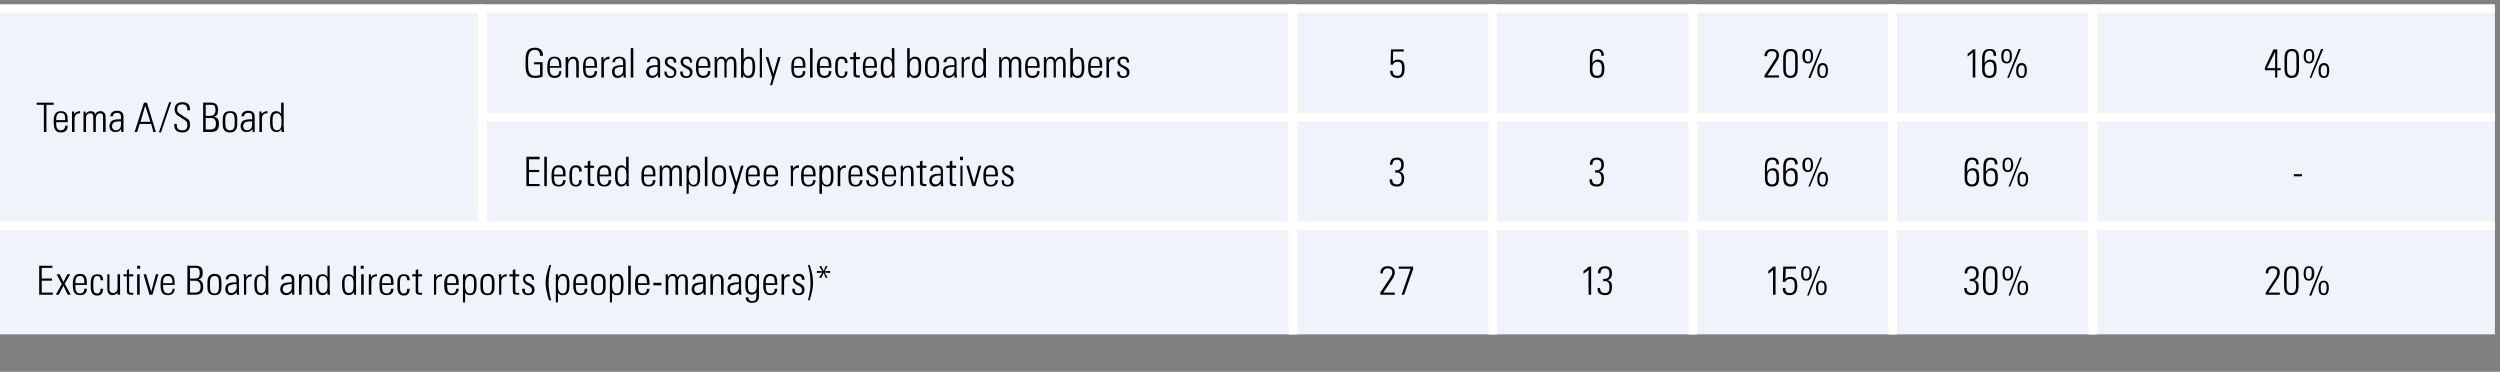
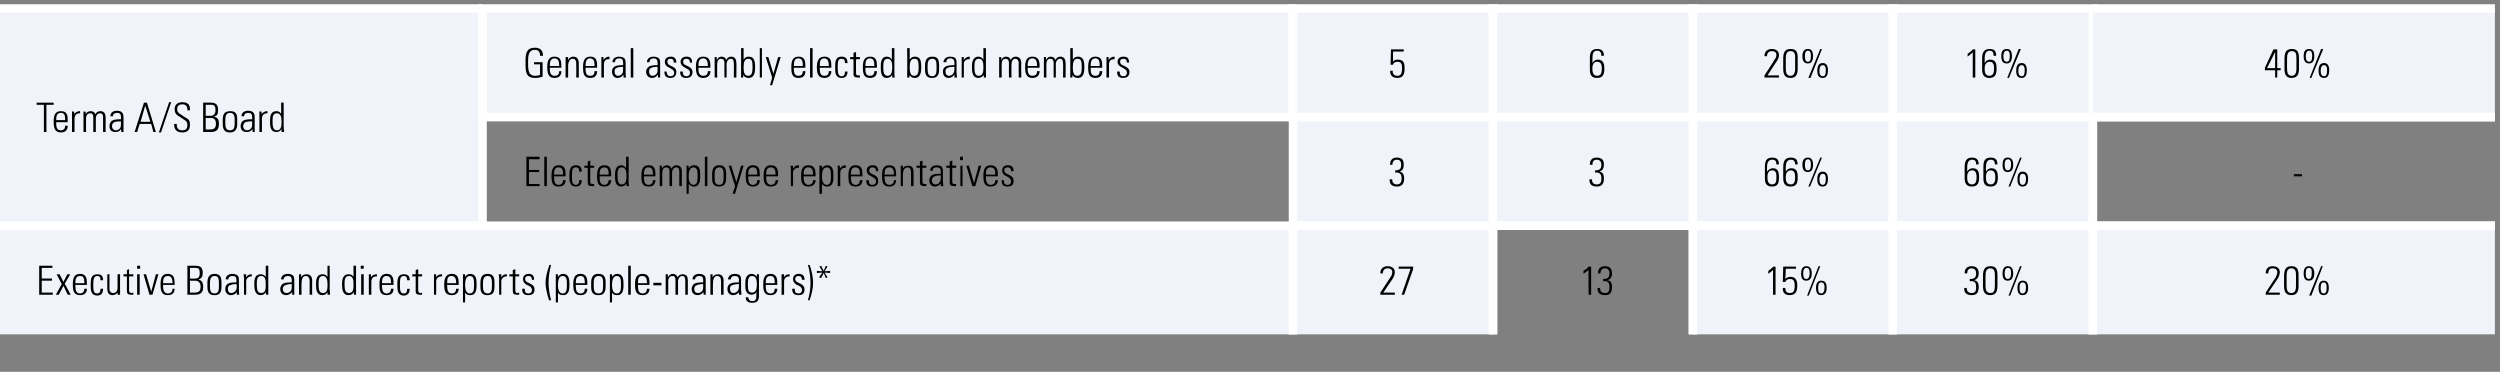
<svg xmlns="http://www.w3.org/2000/svg" version="1.1" width="587px" height="87.3px" viewBox="0 -1 587 87.3" style="top:-1px">
  <rect x="0" y="-1" width="587" height="87.3" fill="#808080" stroke="none" />
  <desc>Terma A/S Board,General assembly elected board members,5,6,20%,16%,40%,Elected employee representatives,3,3,66%,66%, ...</desc>
  <defs />
  <g class="svg-tables">
    <g class="svg-table-background">
      <rect x="-1" y="1" width="114.3" height="51" class="svg-cell-fill" style="fill:#f0f3fa;" />
      <line x1="-1" y1="52" x2="113.3" y2="52" stroke="#fff" stroke-width="2" />
      <line x1="-1" y1="1" x2="113.3" y2="1" stroke="#fff" stroke-width="2" />
      <line x1="113.3" y1="1" x2="113.3" y2="52" stroke="#fff" stroke-width="2" />
      <rect x="113.3" y="1" width="190.2" height="25.5" class="svg-cell-fill" style="fill:#f0f3fa;stroke:#fff;stroke-width:2;" />
      <rect x="303.6" y="1" width="47" height="25.5" class="svg-cell-fill" style="fill:#f0f3fa;stroke:#fff;stroke-width:2;" />
      <rect x="350.5" y="1" width="47" height="25.5" class="svg-cell-fill" style="fill:#f0f3fa;stroke:#fff;stroke-width:2;" />
      <rect x="397.5" y="1" width="47" height="25.5" class="svg-cell-fill" style="fill:#f0f3fa;stroke:#fff;stroke-width:2;" />
      <rect x="444.4" y="1" width="47" height="25.5" class="svg-cell-fill" style="fill:#f0f3fa;stroke:#fff;stroke-width:2;" />
      <rect x="491.4" y="1" width="94.4" height="25.5" class="svg-cell-fill" style="fill:#f0f3fa;" />
      <line x1="491.4" y1="26.5" x2="585.8" y2="26.5" stroke="#fff" stroke-width="2" />
      <line x1="491.4" y1="1" x2="585.8" y2="1" stroke="#fff" stroke-width="2" />
-       <line x1="491.4" y1="1" x2="491.4" y2="26.5" stroke="#fff" stroke-width="2" />
-       <rect x="113.3" y="26.5" width="190.2" height="25.5" class="svg-cell-fill" style="fill:#f0f3fa;stroke:#fff;stroke-width:2;" />
      <rect x="303.6" y="26.5" width="47" height="25.5" class="svg-cell-fill" style="fill:#f0f3fa;stroke:#fff;stroke-width:2;" />
      <rect x="350.5" y="26.5" width="47" height="25.5" class="svg-cell-fill" style="fill:#f0f3fa;stroke:#fff;stroke-width:2;" />
      <rect x="397.5" y="26.5" width="47" height="25.5" class="svg-cell-fill" style="fill:#f0f3fa;stroke:#fff;stroke-width:2;" />
      <rect x="444.4" y="26.5" width="47" height="25.5" class="svg-cell-fill" style="fill:#f0f3fa;stroke:#fff;stroke-width:2;" />
-       <rect x="491.4" y="26.5" width="94.4" height="25.5" class="svg-cell-fill" style="fill:#f0f3fa;" />
      <line x1="491.4" y1="52" x2="585.8" y2="52" stroke="#fff" stroke-width="2" />
      <line x1="491.4" y1="26.5" x2="585.8" y2="26.5" stroke="#fff" stroke-width="2" />
      <line x1="491.4" y1="26.5" x2="491.4" y2="52" stroke="#fff" stroke-width="2" />
      <rect x="-1" y="52" width="304.6" height="25.5" class="svg-cell-fill" style="fill:#f0f3fa;" />
      <line x1="-1" y1="52" x2="303.6" y2="52" stroke="#fff" stroke-width="2" />
      <line x1="303.6" y1="52" x2="303.6" y2="77.5" stroke="#fff" stroke-width="2" />
      <rect x="303.6" y="52" width="47" height="25.5" class="svg-cell-fill" style="fill:#f0f3fa;" />
      <line x1="303.6" y1="52" x2="350.6" y2="52" stroke="#fff" stroke-width="2" />
      <line x1="303.6" y1="52" x2="303.6" y2="77.5" stroke="#fff" stroke-width="2" />
      <line x1="350.6" y1="52" x2="350.6" y2="77.5" stroke="#fff" stroke-width="2" />
-       <rect x="350.5" y="52" width="47" height="25.5" class="svg-cell-fill" style="fill:#f0f3fa;" />
      <line x1="350.5" y1="52" x2="397.5" y2="52" stroke="#fff" stroke-width="2" />
      <line x1="350.5" y1="52" x2="350.5" y2="77.5" stroke="#fff" stroke-width="2" />
      <line x1="397.5" y1="52" x2="397.5" y2="77.5" stroke="#fff" stroke-width="2" />
      <rect x="397.5" y="52" width="47" height="25.5" class="svg-cell-fill" style="fill:#f0f3fa;" />
      <line x1="397.5" y1="52" x2="444.5" y2="52" stroke="#fff" stroke-width="2" />
      <line x1="397.5" y1="52" x2="397.5" y2="77.5" stroke="#fff" stroke-width="2" />
      <line x1="444.5" y1="52" x2="444.5" y2="77.5" stroke="#fff" stroke-width="2" />
      <rect x="444.4" y="52" width="47" height="25.5" class="svg-cell-fill" style="fill:#f0f3fa;" />
      <line x1="444.4" y1="52" x2="491.4" y2="52" stroke="#fff" stroke-width="2" />
      <line x1="444.4" y1="52" x2="444.4" y2="77.5" stroke="#fff" stroke-width="2" />
      <line x1="491.4" y1="52" x2="491.4" y2="77.5" stroke="#fff" stroke-width="2" />
      <rect x="491.4" y="52" width="94.4" height="25.5" class="svg-cell-fill" style="fill:#f0f3fa;" />
      <line x1="491.4" y1="52" x2="585.8" y2="52" stroke="#fff" stroke-width="2" />
      <line x1="491.4" y1="52" x2="491.4" y2="77.5" stroke="#fff" stroke-width="2" />
    </g>
  </g>
  <g id="Polygon197361">
    <path d="m534.7 64.6c.02-.05-2.1 3.1-2.1 3.1l2.7 0l0 .5l-3.3 0l0-.5c0 0 2.26-3.53 2.3-3.5c.2-.4.4-.8.4-1.3c0-.6-.4-.9-1.1-.9c-.7 0-1 .5-1 1.1c-.04.04 0 .1 0 .1l-.6 0c0 0-.04-.1 0-.1c0-1 .6-1.6 1.6-1.6c1 0 1.7.5 1.7 1.4c0 .5-.2 1.1-.6 1.7zm5 1.5c0 1.4-.4 2.2-1.7 2.2c-1.1 0-1.7-.6-1.7-2.1c0 0 0-2.4 0-2.4c0-1.6.5-2.3 1.7-2.3c1.4 0 1.7.8 1.7 2.1c0 0 0 2.5 0 2.5zm-2.8-.1c0 .9.1 1.8 1.1 1.8c.8 0 1.1-.5 1.1-1.7c0 0 0-2.5 0-2.5c0-.8-.1-1.6-1.1-1.6c-.8 0-1.1.6-1.1 1.7c0 0 0 2.3 0 2.3zm5.2-1.1c-.8 0-1.2-.5-1.2-1.7c0-1.1.4-1.7 1.2-1.7c.9 0 1.3.6 1.3 1.7c0 1.1-.4 1.7-1.3 1.7zm2.9-3.4l.4 0l-2.7 6.9l-.5 0l2.8-6.9zm-2.2 1.6c0-.6 0-1.2-.7-1.2c-.7 0-.7.8-.7 1.4c0 .8.2 1.2.7 1.2c.5 0 .7-.4.7-1.4zm2.8 5.2c-.8 0-1.2-.5-1.2-1.7c0-1.1.4-1.7 1.2-1.7c.8 0 1.2.5 1.2 1.7c0 1.1-.4 1.7-1.2 1.7zm.7-1.8c0-.6-.1-1.2-.7-1.2c-.7 0-.7.9-.7 1.4c0 .8.2 1.2.7 1.2c.5 0 .7-.4.7-1.4z" stroke="none" fill="#000" />
  </g>
  <g id="Polygon197360">
    <path d="m463.5 64.8c.8.1 1.1.6 1.1 1.6c0 1.3-.5 1.9-1.6 1.9c-1.2 0-1.8-.5-1.8-1.5c.03-.03 0-.2 0-.2l.6 0c0 0 .04.12 0 .1c0 .7.4 1.1 1.2 1.1c.7 0 1-.4 1-1.3c0-1-.2-1.5-1.2-1.5c-.1 0-.2 0-.3.1c.03-.05 0-.6 0-.6c0 0 .13.04.2 0c.9 0 1.3-.4 1.3-1.3c0-.8-.4-1.2-1.1-1.2c-.6 0-1 .4-1 1.2c.01.01-.6 0-.6 0c0 0 .02-.12 0-.1c0-1 .6-1.6 1.6-1.6c1.1 0 1.7.5 1.7 1.7c0 .9-.4 1.4-1.1 1.6zm5.5 1.3c0 1.4-.4 2.2-1.7 2.2c-1.1 0-1.7-.6-1.7-2.1c0 0 0-2.4 0-2.4c0-1.6.5-2.3 1.8-2.3c1.3 0 1.6.8 1.6 2.1c0 0 0 2.5 0 2.5zm-2.8-.1c0 .9.1 1.8 1.2 1.8c.7 0 1-.5 1-1.7c0 0 0-2.5 0-2.5c0-.8-.1-1.6-1.1-1.6c-.8 0-1.1.6-1.1 1.7c0 0 0 2.3 0 2.3zm5.2-1.1c-.8 0-1.2-.5-1.2-1.7c0-1.1.4-1.7 1.2-1.7c.9 0 1.3.6 1.3 1.7c0 1.1-.4 1.7-1.3 1.7zm2.9-3.4l.4 0l-2.7 6.9l-.4 0l2.7-6.9zm-2.1 1.6c0-.6-.1-1.2-.7-1.2c-.8 0-.8.8-.8 1.4c0 .8.3 1.2.7 1.2c.5 0 .8-.4.8-1.4zm2.7 5.2c-.8 0-1.2-.5-1.2-1.7c0-1.1.4-1.7 1.2-1.7c.9 0 1.3.5 1.3 1.7c0 1.1-.4 1.7-1.3 1.7zm.8-1.8c0-.6-.1-1.2-.8-1.2c-.7 0-.7.9-.7 1.4c0 .8.2 1.2.7 1.2c.5 0 .8-.4.8-1.4z" stroke="none" fill="#000" />
  </g>
  <g id="Polygon197359">
    <path d="m416.9 61.6l0 6.6l-.6 0c0 0 .02-5.84 0-5.8c-.3.3-.7.6-1.1.9c0 0 0-.7 0-.7c.3-.2.9-.7 1.2-1c-.04 0 .5 0 .5 0zm4.8 0l0 .5l-2.4 0c0 0-.07 2.37-.1 2.4c.3-.3.7-.5 1.2-.5c1.3 0 1.6.9 1.6 2.1c0 1.4-.5 2.2-1.8 2.2c-1 0-1.6-.5-1.6-1.5c0-.03 0-.2 0-.2l.6 0c0 0 0 .11 0 .1c0 .7.3 1.1 1.1 1.1c.8 0 1.1-.5 1.1-1.7c0-.8-.1-1.6-1.1-1.6c-.6 0-1 .3-1.1.7c.02-.01-.6 0-.6 0l.1-3.6l3 0zm2.4 3.3c-.8 0-1.2-.5-1.2-1.7c0-1.1.4-1.7 1.2-1.7c.9 0 1.3.6 1.3 1.7c0 1.1-.4 1.7-1.3 1.7zm2.9-3.4l.4 0l-2.7 6.9l-.4 0l2.7-6.9zm-2.1 1.6c0-.6-.1-1.2-.7-1.2c-.8 0-.8.8-.8 1.4c0 .8.2 1.2.7 1.2c.5 0 .8-.4.8-1.4zm2.7 5.2c-.8 0-1.2-.5-1.2-1.7c0-1.1.4-1.7 1.2-1.7c.9 0 1.3.5 1.3 1.7c0 1.1-.4 1.7-1.3 1.7zm.8-1.8c0-.6-.1-1.2-.8-1.2c-.7 0-.7.9-.7 1.4c0 .8.2 1.2.7 1.2c.5 0 .8-.4.8-1.4z" stroke="none" fill="#000" />
  </g>
  <g id="Polygon197358">
    <path d="m373.6 61.6l0 6.6l-.6 0c0 0-.03-5.84 0-5.8c-.4.3-.8.6-1.2.9c0 0 0-.7 0-.7c.4-.2 1-.7 1.2-1c.01 0 .6 0 .6 0zm3.8 3.2c.8.1 1.1.6 1.1 1.6c0 1.3-.5 1.9-1.6 1.9c-1.2 0-1.8-.5-1.8-1.5c.03-.03 0-.2 0-.2l.6 0c0 0 .04.12 0 .1c0 .7.4 1.1 1.2 1.1c.7 0 1-.4 1-1.3c0-1-.2-1.5-1.2-1.5c-.1 0-.2 0-.3.1c.03-.05 0-.6 0-.6c0 0 .14.04.2 0c.9 0 1.3-.4 1.3-1.3c0-.8-.4-1.2-1.1-1.2c-.6 0-1 .4-1 1.2c.01.01-.6 0-.6 0c0 0 .03-.12 0-.1c0-1 .6-1.6 1.6-1.6c1.1 0 1.7.5 1.7 1.7c0 .9-.4 1.4-1.1 1.6z" stroke="none" fill="#000" />
  </g>
  <g id="Polygon197357">
    <path d="m326.9 64.6c0-.05-2.1 3.1-2.1 3.1l2.7 0l0 .5l-3.4 0l0-.5c0 0 2.34-3.53 2.3-3.5c.3-.4.5-.8.5-1.3c0-.6-.4-.9-1.1-.9c-.7 0-1.1.5-1.1 1.1c.04.04 0 .1 0 .1l-.6 0c0 0 .04-.1 0-.1c0-1 .7-1.6 1.7-1.6c1 0 1.7.5 1.7 1.4c0 .5-.2 1.1-.6 1.7zm4.9-3l0 .6l-2.1 6l-.6 0l2.1-6.1l-2.8 0l0-.5l3.4 0z" stroke="none" fill="#000" />
  </g>
  <g id="Polygon197356">
    <path d="m12.3 61.4l0 .5l-2.5 0l0 2.5l2.4 0l0 .5l-2.4 0l0 2.8l2.6 0l0 .5l-3.2 0l0-6.8l3.1 0zm1.7 2l.9 1.8l.9-1.8l.7 0l-1.3 2.2l1.4 2.6l-.7 0l-1-2.1l-1.1 2.1l-.7 0l1.4-2.5l-1.2-2.3l.7 0zm6.4 2.1c.01-.02 0 .4 0 .4l-2.7 0c0 0 0 .39 0 .4c0 1 .3 1.6 1.1 1.6c.6 0 1-.4 1-1.1c0 0 .6 0 .6 0c0 .8-.4 1.5-1.6 1.5c-1.4 0-1.7-.9-1.7-2.4c0 0 0-.2 0-.2c0-1.5.4-2.4 1.7-2.4c1.5 0 1.6 1.2 1.6 2.2zm-.6 0c0 0 .03-.12 0-.1c0-.9-.1-1.6-1-1.6c-.9 0-1.1.7-1.1 1.4c0 .04 0 .3 0 .3l2.1 0zm4.4-.7c0 0-.6 0-.6 0c0-.7-.2-1-.8-1c-.7 0-.9.6-.9 2c0 0 0 .2 0 .2c0 1.2.1 1.9.9 1.9c.6 0 .8-.4.8-1.1c0 0 .6 0 .6 0c0 1-.4 1.6-1.4 1.6c-1.4 0-1.5-1.3-1.5-2.1c0 0 0-.8 0-.8c0-1.3.3-2.1 1.6-2.1c.9 0 1.3.4 1.3 1.4zm1-1.4l.5 0c0 0 .03 3.46 0 3.5c0 .5.3.9.9.9c.6 0 1-.5 1-1.2c-.02 0 0-3.2 0-3.2l.6 0c0 0-.04 4.15 0 4.2c0 .1 0 .3 0 .6c-.02.02-.6 0-.6 0c0 0 .02-.51 0-.5c-.3.4-.7.6-1.2.6c-.8 0-1.2-.5-1.2-1.5c-.03 0 0-3.4 0-3.4zm5.1 0l1 0l0 .5l-1 0c0 0 .04 3.24 0 3.2c0 .5.2.7.6.7c.1 0 .3-.1.4-.1c0 0 0 .5 0 .5c-.1 0-.3 0-.5 0c-.8 0-1-.3-1-.8c-.02.02 0-3.5 0-3.5l-.8 0l0-.5l.8 0l0-1l.5-.2l0 1.2zm2.6-2l0 .7l-.7 0l0-.7l.7 0zm-.7 2l.6 0l0 4.8l-.6 0l0-4.8zm2.1 0l1.2 4.1l1.1-4.1l.6 0l-1.4 4.8l-.7 0l-1.4-4.8l.6 0zm6.7 2.1c.04-.02 0 .4 0 .4l-2.7 0c0 0 .02.39 0 .4c0 1 .4 1.6 1.1 1.6c.7 0 1.1-.4 1.1-1.1c0 0 .5 0 .5 0c0 .8-.4 1.5-1.6 1.5c-1.4 0-1.7-.9-1.7-2.4c0 0 0-.2 0-.2c0-1.5.4-2.4 1.7-2.4c1.5 0 1.6 1.2 1.6 2.2zm-.5 0c0 0-.04-.12 0-.1c0-.9-.2-1.6-1.1-1.6c-.9 0-1.1.7-1.1 1.4c.02.04 0 .3 0 .3l2.2 0zm5.4-4.1c1.2 0 1.7.4 1.7 1.7c0 .9-.3 1.3-1 1.5c.8.3 1.1.7 1.1 1.8c0 1.2-.5 1.8-2 1.8c.04.02-1.7 0-1.7 0l0-6.8c0 0 1.86-.04 1.9 0zm-.1 3c.8 0 1.1-.4 1.1-1.3c0-.9-.3-1.2-.9-1.2c.04-.03-1.4 0-1.4 0l0 2.5c0 0 1.15.04 1.2 0zm-.1 3.3c1 0 1.4-.4 1.4-1.4c0-.9-.5-1.4-1.3-1.4c.05.05-1.2 0-1.2 0l0 2.8c0 0 1.14.01 1.1 0zm6.3-2.4c0 0 0 1 0 1c0 1.5-.5 2-1.7 2c-1.1 0-1.6-.6-1.6-1.9c0 0 0-1 0-1c0-1.4.5-2.1 1.7-2.1c1.2 0 1.6.7 1.6 2zm-.6 0c0-1.1-.3-1.5-1-1.5c-1 0-1.1.9-1.1 1.7c0 0 0 .7 0 .7c0 .8 0 1.7 1.1 1.7c.9 0 1-.8 1-1.7c0 0 0-.9 0-.9zm4.1-1.8c.6.3.6.8.6 1.4c0 0 0 2.1 0 2.1c0 .4 0 .9.1 1.2c0 0-.6 0-.6 0c0-.1 0-.5 0-.6c-.3.4-.8.7-1.4.7c-.8 0-1.3-.6-1.3-1.4c0-.5.1-.9.5-1.2c.4-.3 1-.4 2-.4c.03 0 .1 0 .1 0c0 0 .04-.59 0-.6c0-.6-.2-.9-.9-.9c-.6 0-1 .3-1 .8c0 0-.6 0-.6 0c0-.8.6-1.3 1.6-1.3c.4 0 .7.1.9.2zm-1.2 4.3c.4 0 .7-.2.9-.4c.3-.3.4-.6.4-1.3c0-.2-.1-.2-.1-.4c0 0-.1 0-.2 0c-.6 0-1.1.2-1.4.3c-.3.1-.4.5-.4.8c0 .7.3 1 .8 1zm4.8-4.4c0 0 .05.5 0 .5c0 0-.1 0-.1 0c-.7 0-1.2.5-1.2 1.2c.03.02 0 3.1 0 3.1l-.5 0c0 0-.04-3.93 0-3.9c0-.2-.1-.5-.1-.9c.04.02.6 0 .6 0c0 0-.02.71 0 .7c.3-.5.7-.7 1.2-.7c.03-.04.1 0 .1 0zm3.3-2l.6 0c0 0-.03 5.35 0 5.3c0 .6 0 1.1 0 1.5c0 0-.5 0-.5 0c-.1-.3-.1-.5-.1-.6c-.3.5-.7.7-1.2.7c-1.3 0-1.5-1.3-1.5-2.6c0-1 .1-2.3 1.5-2.3c.5 0 .8.1 1.2.6c-.02-.02 0-2.6 0-2.6zm-1.1 6.4c1.1 0 1.1-1 1.1-2.1c0-1-.1-1.9-1.1-1.9c-1 0-1 1.1-1 1.9c0 .9 0 2.1 1 2.1zm7.2-4.3c.6.3.6.8.6 1.4c0 0 0 2.1 0 2.1c0 .4 0 .9 0 1.2c0 0-.5 0-.5 0c0-.1 0-.5 0-.6c-.4.4-.8.7-1.4.7c-.9 0-1.4-.6-1.4-1.4c0-.5.2-.9.5-1.2c.4-.3 1.1-.4 2.1-.4c0 0 .1 0 .1 0c0 0 .01-.59 0-.6c0-.6-.3-.9-.9-.9c-.6 0-1 .3-1 .8c0 0-.6 0-.6 0c0-.8.6-1.3 1.6-1.3c.4 0 .7.1.9.2zm-1.2 4.3c.4 0 .7-.2.9-.4c.3-.3.3-.6.3-1.3c0-.2 0-.2 0-.4c-.1 0-.1 0-.2 0c-.7 0-1.2.2-1.4.3c-.3.1-.5.5-.5.8c0 .7.4 1 .9 1zm6-2.9c-.04-.02 0 3.3 0 3.3l-.6 0c0 0 0-3.27 0-3.3c0-.6-.3-1.1-.9-1.1c-.7 0-1 .7-1 1.7c-.03-.02 0 2.7 0 2.7l-.6 0l0-4.8l.5 0c0 0 .03.69 0 .7c.3-.5.7-.7 1.3-.7c.8 0 1.3.5 1.3 1.5zm3.6-3.5l.5 0c0 0 .05 5.35 0 5.3c0 .6.1 1.1.1 1.5c0 0-.6 0-.6 0c0-.3 0-.5 0-.6c-.3.5-.7.7-1.2.7c-1.4 0-1.5-1.3-1.5-2.6c0-1 .1-2.3 1.5-2.3c.5 0 .8.1 1.2.6c-.04-.02 0-2.6 0-2.6zm-1.1 6.4c1.1 0 1.1-1 1.1-2.1c0-1-.2-1.9-1.1-1.9c-1 0-1 1.1-1 1.9c0 .9 0 2.1 1 2.1zm7.2-6.4l.6 0c0 0-.02 5.35 0 5.3c0 .6 0 1.1 0 1.5c0 0-.5 0-.5 0c0-.3 0-.5 0-.6c-.3.5-.8.7-1.3.7c-1.3 0-1.5-1.3-1.5-2.6c0-1 .2-2.3 1.5-2.3c.5 0 .9.1 1.2.6c-.01-.02 0-2.6 0-2.6zm-1.1 6.4c1.1 0 1.1-1 1.1-2.1c0-1-.1-1.9-1.1-1.9c-1 0-1 1.1-1 1.9c0 .9 0 2.1 1 2.1zm3.5-6.4l0 .7l-.7 0l0-.7l.7 0zm-.6 2l.6 0l0 4.8l-.6 0l0-4.8zm3.7 0c0 0-.02.5 0 .5c-.1 0-.2 0-.2 0c-.7 0-1.1.5-1.1 1.2c-.04.02 0 3.1 0 3.1l-.6 0c0 0-.01-3.93 0-3.9c0-.2 0-.5 0-.9c-.03.02.5 0 .5 0c0 0 .01.71 0 .7c.3-.5.8-.7 1.3-.7c-.03-.04.1 0 .1 0zm3.9 2.1c-.01-.02 0 .4 0 .4l-2.7 0c0 0-.03.39 0 .4c0 1 .3 1.6 1.1 1.6c.6 0 1-.4 1-1.1c0 0 .6 0 .6 0c0 .8-.4 1.5-1.6 1.5c-1.5 0-1.7-.9-1.7-2.4c0 0 0-.2 0-.2c0-1.5.4-2.4 1.7-2.4c1.5 0 1.6 1.2 1.6 2.2zm-.6 0c0 0 .01-.12 0-.1c0-.9-.1-1.6-1.1-1.6c-.8 0-1 .7-1 1.4c-.03.04 0 .3 0 .3l2.1 0zm4.4-.7c0 0-.6 0-.6 0c0-.7-.2-1-.8-1c-.8 0-.9.6-.9 2c0 0 0 .2 0 .2c0 1.2.1 1.9.9 1.9c.6 0 .8-.4.8-1.1c0 0 .6 0 .6 0c0 1-.5 1.6-1.4 1.6c-1.4 0-1.5-1.3-1.5-2.1c0 0 0-.8 0-.8c0-1.3.3-2.1 1.5-2.1c1 0 1.4.4 1.4 1.4zm2-1.4l.9 0l0 .5l-.9 0c0 0-.03 3.24 0 3.2c0 .5.1.7.6.7c0 0 .2-.1.3-.1c0 0 0 .5 0 .5c-.1 0-.2 0-.5 0c-.8 0-1-.3-1-.8c.01.02 0-3.5 0-3.5l-.8 0l0-.5l.8 0l0-1l.6-.2l0 1.2zm5.6 0c0 0-.03.5 0 .5c-.1 0-.2 0-.2 0c-.7 0-1.2.5-1.2 1.2c.05.02 0 3.1 0 3.1l-.5 0c0 0-.02-3.93 0-3.9c0-.2 0-.5 0-.9c-.04.02.5 0 .5 0c0 0 0 .71 0 .7c.3-.5.7-.7 1.3-.7c-.05-.04.1 0 .1 0zm3.9 2.1c-.02-.02 0 .4 0 .4l-2.7 0c0 0-.04.39 0 .4c0 1 .3 1.6 1.1 1.6c.6 0 1-.4 1-1.1c0 0 .6 0 .6 0c0 .8-.5 1.5-1.6 1.5c-1.5 0-1.8-.9-1.8-2.4c0 0 0-.2 0-.2c0-1.5.5-2.4 1.8-2.4c1.5 0 1.6 1.2 1.6 2.2zm-.6 0c0 0 0-.12 0-.1c0-.9-.2-1.6-1.1-1.6c-.9 0-1 .7-1 1.4c-.04.04 0 .3 0 .3l2.1 0zm4.8.2c0 1.1 0 2.6-1.5 2.6c-.5 0-.9-.1-1.2-.6c.03-.03 0 2.3 0 2.3l-.5 0l0-6.6l.5 0c0 0 .01.65 0 .6c.3-.4.7-.7 1.2-.7c1.4 0 1.5 1.3 1.5 2.4zm-1.6 2.2c.7 0 1-.5 1-1.7c0 0 0-.7 0-.7c0-1.1-.2-1.7-1-1.7c-.9 0-1.1 1.1-1.1 2.2c0 1 .3 1.9 1.1 1.9zm5.8-2.6c0 0 0 1 0 1c0 1.5-.5 2-1.7 2c-1.1 0-1.6-.6-1.6-1.9c0 0 0-1 0-1c0-1.4.5-2.1 1.7-2.1c1.2 0 1.6.7 1.6 2zm-.6 0c0-1.1-.3-1.5-1-1.5c-1 0-1.1.9-1.1 1.7c0 0 0 .7 0 .7c0 .8.1 1.7 1.1 1.7c.9 0 1-.8 1-1.7c0 0 0-.9 0-.9zm3.5-1.9c0 0 .04.5 0 .5c-.1 0-.1 0-.1 0c-.7 0-1.2.5-1.2 1.2c.02.02 0 3.1 0 3.1l-.5 0c0 0-.04-3.93 0-3.9c0-.2-.1-.5-.1-.9c.04.02.6 0 .6 0c0 0-.02.71 0 .7c.3-.5.7-.7 1.2-.7c.03-.04.1 0 .1 0zm2 0l.9 0l0 .5l-.9 0c0 0-.04 3.24 0 3.2c0 .5.1.7.5.7c.1 0 .3-.1.4-.1c0 0 0 .5 0 .5c-.1 0-.2 0-.5 0c-.8 0-1-.3-1-.8c0 .02 0-3.5 0-3.5l-.8 0l0-.5l.8 0l0-1l.6-.2l0 1.2zm4.4 1.3c.05.01 0 0 0 0l-.5 0c0 0-.01-.03 0 0c0-.6-.3-.9-.8-.9c-.5 0-.8.2-.8.7c0 .5.3.7.8.9c0 0 .6.3.6.3c.5.3.8.6.8 1.3c0 .9-.5 1.3-1.5 1.3c-.9 0-1.4-.4-1.4-1.4c.03.04 0-.1 0-.1c0 0 .61.01.6 0c0 .9.3 1.1.9 1.1c.5 0 .8-.3.8-.8c0-.4-.2-.7-.7-1c0 0-.5-.2-.5-.2c-.5-.3-.9-.7-.9-1.4c0-.7.5-1.2 1.3-1.2c.9 0 1.3.4 1.3 1.4zm4-3.5c-.4 1.4-.6 2.8-.6 4.3c0 1.1.2 2.6.6 4c0 0-.5 0-.5 0c-.6-2-.8-3.1-.8-4.1c0-1.2.3-2.5.9-4.2c0 0 .4 0 .4 0zm4.3 4.5c0 1.1 0 2.6-1.5 2.6c-.5 0-.9-.1-1.2-.6c.03-.03 0 2.3 0 2.3l-.5 0l0-6.6l.5 0c0 0 .01.65 0 .6c.3-.4.7-.7 1.2-.7c1.4 0 1.5 1.3 1.5 2.4zm-1.6 2.2c.7 0 1-.5 1-1.7c0 0 0-.7 0-.7c0-1.1-.2-1.7-1-1.7c-.9 0-1.1 1.1-1.1 2.2c0 1 .3 1.9 1.1 1.9zm5.8-2.4c.03-.02 0 .4 0 .4l-2.7 0c0 0 .01.39 0 .4c0 1 .3 1.6 1.1 1.6c.7 0 1-.4 1-1.1c0 0 .6 0 .6 0c0 .8-.4 1.5-1.6 1.5c-1.4 0-1.7-.9-1.7-2.4c0 0 0-.2 0-.2c0-1.5.4-2.4 1.7-2.4c1.5 0 1.6 1.2 1.6 2.2zm-.6 0c0 0 .05-.12 0-.1c0-.9-.1-1.6-1-1.6c-.9 0-1.1.7-1.1 1.4c.01.04 0 .3 0 .3l2.1 0zm4.9-.2c0 0 0 1 0 1c0 1.5-.6 2-1.7 2c-1.2 0-1.7-.6-1.7-1.9c0 0 0-1 0-1c0-1.4.5-2.1 1.7-2.1c1.3 0 1.7.7 1.7 2zm-.6 0c0-1.1-.3-1.5-1.1-1.5c-1 0-1.1.9-1.1 1.7c0 0 0 .7 0 .7c0 .8.1 1.7 1.1 1.7c1 0 1.1-.8 1.1-1.7c0 0 0-.9 0-.9zm4.8.4c0 1.1 0 2.6-1.5 2.6c-.5 0-.9-.1-1.2-.6c.02-.03 0 2.3 0 2.3l-.5 0l0-6.6l.5 0c0 0 0 .65 0 .6c.3-.4.7-.7 1.2-.7c1.4 0 1.5 1.3 1.5 2.4zm-1.6 2.2c.7 0 1-.5 1-1.7c0 0 0-.7 0-.7c0-1.1-.2-1.7-1-1.7c-.9 0-1.1 1.1-1.1 2.2c0 1 .3 1.9 1.1 1.9zm2.7-6.5l.6 0l0 6.8l-.6 0l0-6.8zm5 4.1c-.03-.02 0 .4 0 .4l-2.7 0c0 0-.04.39 0 .4c0 1 .3 1.6 1.1 1.6c.6 0 1-.4 1-1.1c0 0 .6 0 .6 0c0 .8-.5 1.5-1.6 1.5c-1.5 0-1.8-.9-1.8-2.4c0 0 0-.2 0-.2c0-1.5.4-2.4 1.8-2.4c1.5 0 1.6 1.2 1.6 2.2zm-.6 0c0 0-.01-.12 0-.1c0-.9-.2-1.6-1.1-1.6c-.9 0-1 .7-1 1.4c-.04.04 0 .3 0 .3l2.1 0zm3.4-.1l0 .6l-1.9 0l0-.6l1.9 0zm3.8-1.3c.3-.5.6-.7 1.2-.7c.9 0 1.2.6 1.2 1.4c0-.02 0 3.4 0 3.4l-.6 0c0 0 0-3.42 0-3.4c0-.6-.2-1-.7-1c-.6 0-1 .6-1 1.3c0 .02 0 3.1 0 3.1l-.6 0c0 0 .01-3.38 0-3.4c0-.7-.2-1-.7-1c-.7 0-1 .6-1 1.2c.01.03 0 3.2 0 3.2l-.6 0l0-4.8l.5 0c0 0 .04.68 0 .7c.3-.5.7-.8 1.2-.8c.5 0 .9.3 1.1.8zm6-.6c.6.3.6.8.6 1.4c0 0 0 2.1 0 2.1c0 .4 0 .9 0 1.2c0 0-.5 0-.5 0c0-.1 0-.5 0-.6c-.4.4-.8.7-1.4.7c-.9 0-1.4-.6-1.4-1.4c0-.5.2-.9.5-1.2c.4-.3 1.1-.4 2.1-.4c0 0 .1 0 .1 0c0 0 0-.59 0-.6c0-.6-.3-.9-.9-.9c-.6 0-1 .3-1 .8c0 0-.6 0-.6 0c0-.8.6-1.3 1.6-1.3c.4 0 .7.1.9.2zm-1.2 4.3c.4 0 .7-.2.9-.4c.3-.3.3-.6.3-1.3c0-.2 0-.2 0-.4c-.1 0-.1 0-.2 0c-.7 0-1.2.2-1.4.3c-.3.1-.5.5-.5.8c0 .7.4 1 .9 1zm6-2.9c-.04-.02 0 3.3 0 3.3l-.6 0c0 0-.01-3.27 0-3.3c0-.6-.3-1.1-.9-1.1c-.7 0-1 .7-1 1.7c-.04-.02 0 2.7 0 2.7l-.6 0l0-4.8l.5 0c0 0 .03.69 0 .7c.3-.5.7-.7 1.3-.7c.8 0 1.3.5 1.3 1.5zm3.6-1.4c.5.3.5.8.5 1.4c0 0 0 2.1 0 2.1c0 .4.1.9.1 1.2c0 0-.6 0-.6 0c0-.1 0-.5 0-.6c-.3.4-.8.7-1.4.7c-.8 0-1.3-.6-1.3-1.4c0-.5.1-.9.5-1.2c.4-.3 1.1-.4 2.1-.4c-.05 0 .1 0 .1 0c0 0-.04-.59 0-.6c0-.6-.3-.9-1-.9c-.6 0-.9.3-.9.8c0 0-.7 0-.7 0c.1-.8.7-1.3 1.6-1.3c.4 0 .8.1 1 .2zm-1.2 4.3c.3 0 .6-.2.8-.4c.3-.3.4-.6.4-1.3c0-.2 0-.2 0-.4c-.1 0-.2 0-.2 0c-.7 0-1.2.2-1.5.3c-.3.1-.4.5-.4.8c0 .7.3 1 .9 1zm5.4-3.8c0-.1 0-.3 0-.6c0 0 .5 0 .5 0c0 .6 0 .9 0 1c0 0 0 4.1 0 4.1c0 1.1-.5 1.6-1.6 1.6c-.9 0-1.5-.4-1.5-1.2c.03-.03 0-.1 0-.1l.6 0c0 0 0 .02 0 0c0 .5.3.9.9.9c1 0 1-.6 1-1.8c0 0 0-.1 0-.1c0-.1 0-.2 0-.2c-.2.3-.6.6-1.1.6c-1 0-1.5-.7-1.5-1.9c0 0 0-1 0-1c0-1.2.5-2 1.5-2c.5 0 .9.3 1.2.7zm-1.1-.2c-.9 0-1 .9-1 1.7c0 0 0 .6 0 .6c0 1.1.2 1.6 1 1.6c1.1 0 1.1-1.3 1.1-2.1c0-1.2-.4-1.8-1.1-1.8zm5.9 1.7c.03-.02 0 .4 0 .4l-2.7 0c0 0 .01.39 0 .4c0 1 .3 1.6 1.1 1.6c.7 0 1-.4 1-1.1c0 0 .6 0 .6 0c0 .8-.4 1.5-1.6 1.5c-1.4 0-1.7-.9-1.7-2.4c0 0 0-.2 0-.2c0-1.5.4-2.4 1.7-2.4c1.5 0 1.6 1.2 1.6 2.2zm-.6 0c0 0 .05-.12 0-.1c0-.9-.1-1.6-1-1.6c-.9 0-1.1.7-1.1 1.4c.01.04 0 .3 0 .3l2.1 0zm3.5-2.1c0 0 .03.5 0 .5c-.1 0-.1 0-.1 0c-.8 0-1.2.5-1.2 1.2c.01.02 0 3.1 0 3.1l-.6 0c0 0 .04-3.93 0-3.9c0-.2 0-.5 0-.9c.02.02.6 0 .6 0c0 0-.04.71 0 .7c.2-.5.7-.7 1.2-.7c.02-.04.1 0 .1 0zm3.5 1.3c-.03.01 0 0 0 0l-.6 0c0 0 .01-.03 0 0c0-.6-.3-.9-.8-.9c-.4 0-.8.2-.8.7c0 .5.4.7.8.9c0 0 .6.3.6.3c.5.3.8.6.8 1.3c0 .9-.5 1.3-1.4 1.3c-1 0-1.5-.4-1.5-1.4c.05.04 0-.1 0-.1c0 0 .62.01.6 0c0 .9.3 1.1.9 1.1c.5 0 .8-.3.8-.8c0-.4-.2-.7-.7-1c0 0-.5-.2-.5-.2c-.5-.3-.9-.7-.9-1.4c0-.7.5-1.2 1.3-1.2c.9 0 1.4.4 1.4 1.4zm1.2-3.5c.6 1.7.8 3 .8 4.2c0 .9-.1 2-.8 4.1c0 0-.4 0-.4 0c.4-1.4.6-2.8.6-4c0-1.5-.2-2.9-.6-4.3c0 0 .4 0 .4 0zm2.7.2l.6 1.2l.5-1.2l.4.2l-.7 1.1l1.3-.1l0 .5l-1.3-.1l.7 1.1l-.4.2l-.5-1.2l-.6 1.2l-.5-.2l.8-1.1l-1.3.1l0-.5l1.3.1l-.7-1.1l.4-.2z" stroke="none" fill="#000" />
  </g>
  <g id="Polygon197354">
    <path d="m464 37.6c0-.8-.3-1.1-.9-1.1c-.9 0-1.2.7-1.2 1.8c0 0 0 1 0 1c.3-.5.7-.8 1.3-.8c1.4 0 1.5 1.1 1.5 2.1c0 1.3-.3 2.2-1.7 2.2c-1.1 0-1.7-.6-1.7-1.9c0 0 0-2.6 0-2.6c0-1.3.3-2.3 1.7-2.3c1.1 0 1.6.5 1.6 1.6c0 0-.6 0-.6 0zm.1 3c0-.7-.1-1.6-1-1.6c-.6 0-1.2.3-1.2 1.5c0 0 0 .3 0 .3c0 1 .4 1.5 1.1 1.5c1 0 1.1-.9 1.1-1.7zm4.3-3c0-.8-.3-1.1-1-1.1c-.8 0-1.1.7-1.1 1.8c0 0 0 1 0 1c.3-.5.7-.8 1.3-.8c1.3 0 1.5 1.1 1.5 2.1c0 1.3-.3 2.2-1.7 2.2c-1.2 0-1.7-.6-1.7-1.9c0 0 0-2.6 0-2.6c0-1.3.2-2.3 1.7-2.3c1.1 0 1.6.5 1.6 1.6c0 0-.6 0-.6 0zm.1 3c0-.7-.1-1.6-1.1-1.6c-.5 0-1.1.3-1.1 1.5c0 0 0 .3 0 .3c0 1 .4 1.5 1.1 1.5c1 0 1.1-.9 1.1-1.7zm2.9-1.2c-.8 0-1.2-.5-1.2-1.7c0-1.2.4-1.7 1.2-1.7c.9 0 1.3.6 1.3 1.7c0 1.1-.4 1.7-1.3 1.7zm2.9-3.4l.4 0l-2.7 6.8l-.4 0l2.7-6.8zm-2.1 1.6c0-.6-.1-1.2-.7-1.2c-.8 0-.8.8-.8 1.4c0 .8.3 1.2.7 1.2c.5 0 .8-.4.8-1.4zm2.7 5.2c-.8 0-1.2-.5-1.2-1.7c0-1.2.4-1.8 1.2-1.8c.9 0 1.3.6 1.3 1.7c0 1.2-.4 1.8-1.3 1.8zm.8-1.8c0-.6-.1-1.2-.8-1.2c-.7 0-.7.9-.7 1.4c0 .8.2 1.2.7 1.2c.5 0 .8-.4.8-1.4z" stroke="none" fill="#000" />
  </g>
  <g id="Polygon197353">
    <path d="m417.1 37.6c0-.8-.3-1.1-1-1.1c-.9 0-1.2.7-1.2 1.8c0 0 0 1 0 1c.4-.5.8-.8 1.4-.8c1.3 0 1.4 1.1 1.4 2.1c0 1.3-.2 2.2-1.6 2.2c-1.2 0-1.7-.6-1.7-1.9c0 0 0-2.6 0-2.6c0-1.3.2-2.3 1.7-2.3c1.1 0 1.6.5 1.6 1.6c0 0-.6 0-.6 0zm0 3c0-.7 0-1.6-1-1.6c-.5 0-1.1.3-1.1 1.5c0 0 0 .3 0 .3c0 1 .4 1.5 1.1 1.5c1 0 1-.9 1-1.7zm4.4-3c0-.8-.4-1.1-1-1.1c-.9 0-1.2.7-1.2 1.8c0 0 0 1 0 1c.3-.5.7-.8 1.3-.8c1.4 0 1.5 1.1 1.5 2.1c0 1.3-.2 2.2-1.7 2.2c-1.1 0-1.7-.6-1.7-1.9c0 0 0-2.6 0-2.6c0-1.3.3-2.3 1.8-2.3c1.1 0 1.6.5 1.6 1.6c0 0-.6 0-.6 0zm0 3c0-.7-.1-1.6-1-1.6c-.5 0-1.2.3-1.2 1.5c0 0 0 .3 0 .3c0 1 .4 1.5 1.2 1.5c.9 0 1-.9 1-1.7zm3-1.2c-.8 0-1.3-.5-1.3-1.7c0-1.2.5-1.7 1.3-1.7c.8 0 1.2.6 1.2 1.7c0 1.1-.4 1.7-1.2 1.7zm2.9-3.4l.4 0l-2.8 6.8l-.4 0l2.8-6.8zm-2.2 1.6c0-.6-.1-1.2-.7-1.2c-.7 0-.7.8-.7 1.4c0 .8.2 1.2.7 1.2c.5 0 .7-.4.7-1.4zm2.8 5.2c-.9 0-1.3-.5-1.3-1.7c0-1.2.4-1.8 1.3-1.8c.8 0 1.2.6 1.2 1.7c0 1.2-.4 1.8-1.2 1.8zm.7-1.8c0-.6-.1-1.2-.7-1.2c-.7 0-.8.9-.8 1.4c0 .8.3 1.2.8 1.2c.5 0 .7-.4.7-1.4z" stroke="none" fill="#000" />
  </g>
  <g id="Polygon197352">
    <path d="m375.5 39.3c.8.1 1.1.6 1.1 1.6c0 1.3-.5 1.9-1.7 1.9c-1.1 0-1.7-.5-1.7-1.5c.01-.04 0-.2 0-.2l.6 0c0 0 .02.11 0 .1c0 .7.4 1.1 1.1 1.1c.8 0 1.1-.4 1.1-1.4c0-.9-.3-1.4-1.2-1.4c-.1 0-.2 0-.3 0c.01.04 0-.5 0-.5c0 0 .11.03.2 0c.9 0 1.3-.4 1.3-1.3c0-.8-.4-1.2-1.1-1.2c-.7 0-1 .4-1 1.2c-.01 0-.6 0-.6 0c0 0 0-.13 0-.1c0-1 .5-1.6 1.6-1.6c1.1 0 1.7.5 1.7 1.6c0 1-.4 1.5-1.1 1.7z" stroke="none" fill="#000" />
  </g>
  <g id="Polygon197351">
    <path d="m328.6 39.3c.7.1 1.1.6 1.1 1.6c0 1.3-.6 1.9-1.7 1.9c-1.1 0-1.7-.5-1.7-1.5c-.04-.04 0-.2 0-.2l.6 0c0 0-.03.11 0 .1c0 .7.4 1.1 1.1 1.1c.7 0 1.1-.4 1.1-1.4c0-.9-.3-1.4-1.3-1.4c0 0-.2 0-.2 0c-.04.04 0-.5 0-.5c0 0 .06.03.1 0c.9 0 1.3-.4 1.3-1.3c0-.8-.3-1.2-1-1.2c-.7 0-1 .4-1.1 1.2c.04 0-.5 0-.5 0c0 0-.05-.13 0-.1c0-1 .5-1.6 1.6-1.6c1.1 0 1.6.5 1.6 1.6c0 1-.3 1.5-1 1.7z" stroke="none" fill="#000" />
  </g>
  <g id="Polygon197350">
    <path d="m126.7 35.8l0 .6l-2.5 0l0 2.5l2.4 0l0 .5l-2.4 0l0 2.8l2.5 0l0 .5l-3.1 0l0-6.9l3.1 0zm1.1 0l.6 0l0 6.9l-.6 0l0-6.9zm5 4.2c-.01-.03 0 .4 0 .4l-2.7 0c0 0-.03.38 0 .4c0 1 .3 1.6 1.1 1.6c.6 0 1-.4 1-1.1c0 0 .6 0 .6 0c0 .8-.4 1.5-1.6 1.5c-1.5 0-1.7-.9-1.7-2.4c0 0 0-.2 0-.2c0-1.5.4-2.4 1.7-2.4c1.5 0 1.6 1.1 1.6 2.2zm-.6 0c0 0 .01-.13 0-.1c0-.9-.1-1.6-1.1-1.6c-.8 0-1 .7-1 1.4c-.03.02 0 .3 0 .3l2.1 0zm4.4-.7c0 0-.6 0-.6 0c0-.7-.2-1-.8-1c-.8 0-.9.6-.9 1.9c0 0 0 .3 0 .3c0 1.2.1 1.9.9 1.9c.6 0 .8-.4.8-1.1c0 0 .6 0 .6 0c0 1-.5 1.5-1.4 1.5c-1.4 0-1.5-1.3-1.5-2c0 0 0-.8 0-.8c0-1.3.3-2.2 1.5-2.2c1 0 1.4.5 1.4 1.5zm2-1.4l.9 0l0 .5l-.9 0c0 0-.03 3.22 0 3.2c0 .5.1.6.6.6c0 0 .2 0 .3 0c0 0 0 .5 0 .5c-.1 0-.2 0-.5 0c-.8 0-1-.3-1-.8c.01.01 0-3.5 0-3.5l-.8 0l0-.5l.8 0l0-1l.6-.2l0 1.2zm4.9 2.1c0-.03 0 .4 0 .4l-2.7 0c0 0-.01.38 0 .4c0 1 .3 1.6 1.1 1.6c.6 0 1-.4 1-1.1c0 0 .6 0 .6 0c0 .8-.4 1.5-1.6 1.5c-1.5 0-1.7-.9-1.7-2.4c0 0 0-.2 0-.2c0-1.5.4-2.4 1.7-2.4c1.5 0 1.6 1.1 1.6 2.2zm-.6 0c0 0 .02-.13 0-.1c0-.9-.1-1.6-1-1.6c-.9 0-1.1.7-1.1 1.4c-.01.02 0 .3 0 .3l2.1 0zm4.1-4.2l.6 0c0 0 .03 5.43 0 5.4c0 .6 0 1.1.1 1.5c0 0-.6 0-.6 0c0-.3 0-.5 0-.6c-.3.4-.7.7-1.2.7c-1.4 0-1.5-1.3-1.5-2.6c0-1 .1-2.4 1.5-2.4c.4 0 .8.2 1.1.7c.04-.03 0-2.7 0-2.7zm-1 6.5c1 0 1.1-1 1.1-2.1c0-1-.2-1.9-1.1-1.9c-1 0-1 1.1-1 1.9c0 .9 0 2.1 1 2.1zm7.9-2.3c0-.03 0 .4 0 .4l-2.7 0c0 0-.02.38 0 .4c0 1 .3 1.6 1.1 1.6c.6 0 1-.4 1-1.1c0 0 .6 0 .6 0c0 .8-.4 1.5-1.6 1.5c-1.5 0-1.7-.9-1.7-2.4c0 0 0-.2 0-.2c0-1.5.4-2.4 1.7-2.4c1.5 0 1.6 1.1 1.6 2.2zm-.6 0c0 0 .02-.13 0-.1c0-.9-.1-1.6-1.1-1.6c-.8 0-1 .7-1 1.4c-.02.02 0 .3 0 .3l2.1 0zm4.4-1.4c.2-.5.6-.8 1.1-.8c1 0 1.3.7 1.3 1.5c-.02-.03 0 3.4 0 3.4l-.6 0c0 0-.02-3.43 0-3.4c0-.6-.2-1-.7-1c-.6 0-1 .6-1 1.3c-.02.01 0 3.1 0 3.1l-.6 0c0 0-.01-3.39 0-3.4c0-.7-.2-1-.8-1c-.6 0-.9.6-.9 1.2c-.01.01 0 3.2 0 3.2l-.6 0l0-4.8l.5 0c0 0 .01.66 0 .7c.3-.5.7-.8 1.2-.8c.5 0 .9.3 1.1.8zm6.7 1.6c0 1.1 0 2.6-1.5 2.6c-.5 0-.8-.2-1.2-.6c.04-.04 0 2.3 0 2.3l-.5 0l0-6.6l.5 0c0 0 .02.64 0 .6c.3-.4.7-.7 1.3-.7c1.4 0 1.4 1.3 1.4 2.4zm-1.6 2.2c.7 0 1-.5 1-1.7c0 0 0-.7 0-.7c0-1.1-.2-1.7-1-1.7c-.9 0-1.1 1.1-1.1 2.2c0 1 .3 1.9 1.1 1.9zm2.7-6.6l.6 0l0 6.9l-.6 0l0-6.9zm5 4c0 0 0 1 0 1c0 1.4-.5 2-1.7 2c-1.1 0-1.6-.6-1.6-1.9c0 0 0-1 0-1c0-1.4.5-2.1 1.7-2.1c1.2 0 1.6.7 1.6 2zm-.6 0c0-1.1-.3-1.5-1-1.5c-1 0-1.1.9-1.1 1.7c0 0 0 .7 0 .7c0 .8 0 1.7 1.1 1.7c.9 0 1-.8 1-1.7c0 0 0-.9 0-.9zm1.8-1.9l1.2 3.9l1.1-3.9l.6 0l-2 6.6l-.6 0l.6-1.8l-1.5-4.8l.6 0zm6.7 2.1c.02-.03 0 .4 0 .4l-2.7 0c0 0 .01.38 0 .4c0 1 .3 1.6 1.1 1.6c.7 0 1-.4 1-1.1c0 0 .6 0 .6 0c0 .8-.4 1.5-1.6 1.5c-1.4 0-1.7-.9-1.7-2.4c0 0 0-.2 0-.2c0-1.5.4-2.4 1.7-2.4c1.5 0 1.6 1.1 1.6 2.2zm-.6 0c0 0 .05-.13 0-.1c0-.9-.1-1.6-1-1.6c-.9 0-1.1.7-1.1 1.4c.01.02 0 .3 0 .3l2.1 0zm4.9 0c-.04-.03 0 .4 0 .4l-2.8 0c0 0 .04.38 0 .4c0 1 .4 1.6 1.1 1.6c.7 0 1.1-.4 1.1-1.1c0 0 .6 0 .6 0c0 .8-.5 1.5-1.7 1.5c-1.4 0-1.7-.9-1.7-2.4c0 0 0-.2 0-.2c0-1.5.4-2.4 1.7-2.4c1.5 0 1.7 1.1 1.7 2.2zm-.6 0c0 0-.02-.13 0-.1c0-.9-.2-1.6-1.1-1.6c-.9 0-1.1.7-1.1 1.4c.04.02 0 .3 0 .3l2.2 0zm5.5-2.2c0 0-.05.59 0 .6c-.1 0-.2 0-.2 0c-.7 0-1.2.5-1.2 1.2c.03.01 0 3.1 0 3.1l-.5 0c0 0-.04-3.94 0-3.9c0-.2 0-.5-.1-.9c.04.01.6 0 .6 0c0 0-.02.7 0 .7c.3-.5.7-.8 1.2-.8c.04.04.2 0 .2 0zm3.9 2.2c-.04-.03 0 .4 0 .4l-2.8 0c0 0 .04.38 0 .4c0 1 .4 1.6 1.1 1.6c.7 0 1.1-.4 1.1-1.1c0 0 .6 0 .6 0c0 .8-.5 1.5-1.7 1.5c-1.4 0-1.7-.9-1.7-2.4c0 0 0-.2 0-.2c0-1.5.4-2.4 1.7-2.4c1.5 0 1.7 1.1 1.7 2.2zm-.6 0c0 0-.02-.13 0-.1c0-.9-.2-1.6-1.1-1.6c-.9 0-1.1.7-1.1 1.4c.04.02 0 .3 0 .3l2.2 0zm4.8.2c0 1.1 0 2.6-1.5 2.6c-.5 0-.9-.2-1.2-.6c.01-.04 0 2.3 0 2.3l-.6 0l0-6.6l.6 0c0 0-.01.64 0 .6c.3-.4.7-.7 1.2-.7c1.4 0 1.5 1.3 1.5 2.4zm-1.6 2.2c.7 0 1-.5 1-1.7c0 0 0-.7 0-.7c0-1.1-.2-1.7-1-1.7c-.9 0-1.1 1.1-1.1 2.2c0 1 .3 1.9 1.1 1.9zm4.5-4.6c0 0-.01.59 0 .6c-.1 0-.1 0-.2 0c-.7 0-1.1.5-1.1 1.2c-.03.01 0 3.1 0 3.1l-.6 0c0 0 0-3.94 0-3.9c0-.2 0-.5 0-.9c-.02.01.5 0 .5 0c0 0 .02.7 0 .7c.3-.5.8-.8 1.3-.8c-.02.04.1 0 .1 0zm3.9 2.2c0-.03 0 .4 0 .4l-2.7 0c0 0-.02.38 0 .4c0 1 .3 1.6 1.1 1.6c.6 0 1-.4 1-1.1c0 0 .6 0 .6 0c0 .8-.4 1.5-1.6 1.5c-1.5 0-1.7-.9-1.7-2.4c0 0 0-.2 0-.2c0-1.5.4-2.4 1.7-2.4c1.5 0 1.6 1.1 1.6 2.2zm-.6 0c0 0 .02-.13 0-.1c0-.9-.1-1.6-1.1-1.6c-.8 0-1 .7-1 1.4c-.02.02 0 .3 0 .3l2.1 0zm4.3-.8c.01 0 0 0 0 0l-.5 0c0 0-.05-.04 0 0c0-.6-.3-.9-.9-.9c-.4 0-.7.2-.7.7c0 .5.3.7.8.9c0 0 .6.3.6.3c.5.3.7.6.7 1.3c0 .9-.5 1.3-1.4 1.3c-.9 0-1.4-.4-1.4-1.4c-.01.02 0-.1 0-.1c0 0 .57 0 .6 0c0 .9.3 1.1.8 1.1c.6 0 .9-.3.9-.8c0-.4-.2-.7-.8-1c0 0-.5-.3-.5-.3c-.5-.2-.9-.6-.9-1.3c0-.7.5-1.2 1.4-1.2c.9 0 1.3.4 1.3 1.4zm4.2.8c.05-.03 0 .4 0 .4l-2.7 0c0 0 .03.38 0 .4c0 1 .4 1.6 1.1 1.6c.7 0 1.1-.4 1.1-1.1c0 0 .5 0 .5 0c0 .8-.4 1.5-1.6 1.5c-1.4 0-1.7-.9-1.7-2.4c0 0 0-.2 0-.2c0-1.5.4-2.4 1.7-2.4c1.5 0 1.6 1.1 1.6 2.2zm-.5 0c0 0-.03-.13 0-.1c0-.9-.2-1.6-1.1-1.6c-.9 0-1.1.7-1.1 1.4c.03.02 0 .3 0 .3l2.2 0zm4.6-.6c.01-.03 0 3.3 0 3.3l-.6 0c0 0 .04-3.28 0-3.3c0-.6-.2-1.1-.8-1.1c-.7 0-1.1.7-1.1 1.7c.01-.03 0 2.7 0 2.7l-.5 0l0-4.8l.5 0c0 0-.03.67 0 .7c.2-.5.7-.7 1.2-.7c.9 0 1.3.5 1.3 1.5zm2.1-1.5l.9 0l0 .5l-.9 0c0 0-.03 3.22 0 3.2c0 .5.1.6.6.6c0 0 .2 0 .3 0c0 0 0 .5 0 .5c-.1 0-.2 0-.5 0c-.7 0-1-.3-1-.8c.01.01 0-3.5 0-3.5l-.8 0l0-.5l.8 0l0-1l.6-.2l0 1.2zm4.3.1c.5.3.5.8.5 1.4c0 0 0 2.1 0 2.1c0 .3.1.9.1 1.2c0 0-.6 0-.6 0c0-.1 0-.5 0-.6c-.3.4-.8.7-1.4.7c-.8 0-1.3-.6-1.3-1.4c0-.5.2-.9.5-1.2c.4-.3 1.1-.4 2.1-.4c-.03-.01.1 0 .1 0c0 0-.03-.6 0-.6c0-.6-.3-.9-1-.9c-.6 0-.9.2-.9.8c0 0-.6 0-.6 0c0-.8.6-1.3 1.6-1.3c.4 0 .7.1.9.2zm-1.2 4.3c.4 0 .7-.2.8-.4c.3-.3.4-.7.4-1.3c0-.2 0-.3 0-.4c-.1 0-.2 0-.2 0c-.7 0-1.2.1-1.4.3c-.3.1-.5.4-.5.8c0 .6.3 1 .9 1zm3.9-4.4l.9 0l0 .5l-.9 0c0 0-.04 3.22 0 3.2c0 .5.1.6.5.6c.1 0 .3 0 .4 0c0 0 0 .5 0 .5c-.1 0-.2 0-.5 0c-.8 0-1-.3-1-.8c0 .01 0-3.5 0-3.5l-.8 0l0-.5l.8 0l0-1l.6-.2l0 1.2zm2.5-2.1l0 .8l-.7 0l0-.8l.7 0zm-.6 2.1l.5 0l0 4.8l-.5 0l0-4.8zm2 0l1.2 4.1l1.1-4.1l.6 0l-1.4 4.8l-.7 0l-1.4-4.8l.6 0zm6.8 2.1c-.04-.03 0 .4 0 .4l-2.8 0c0 0 .04.38 0 .4c0 1 .4 1.6 1.1 1.6c.7 0 1.1-.4 1.1-1.1c0 0 .6 0 .6 0c0 .8-.5 1.5-1.7 1.5c-1.4 0-1.7-.9-1.7-2.4c0 0 0-.2 0-.2c0-1.5.4-2.4 1.7-2.4c1.5 0 1.7 1.1 1.7 2.2zm-.6 0c0 0-.02-.13 0-.1c0-.9-.2-1.6-1.1-1.6c-.9 0-1.1.7-1.1 1.4c.04.02 0 .3 0 .3l2.2 0zm4.3-.8c-.03 0 0 0 0 0l-.6 0c0 0 .01-.04 0 0c0-.6-.3-.9-.8-.9c-.4 0-.8.2-.8.7c0 .5.4.7.8.9c0 0 .6.3.6.3c.5.3.8.6.8 1.3c0 .9-.5 1.3-1.4 1.3c-1 0-1.4-.4-1.4-1.4c-.05.02 0-.1 0-.1c0 0 .53 0 .5 0c0 .9.3 1.1.9 1.1c.5 0 .8-.3.8-.8c0-.4-.2-.7-.7-1c0 0-.5-.3-.5-.3c-.5-.2-.9-.6-.9-1.3c0-.7.5-1.2 1.3-1.2c.9 0 1.4.4 1.4 1.4z" stroke="none" fill="#000" />
  </g>
  <g id="Polygon197349">
    <path d="m534.7 10.6l0 4.4l.8 0l0 .5l-.8 0l0 1.7l-.5 0l0-1.7l-2.4 0l0-.6l2-4.3l.9 0zm-2.4 4.4l1.9 0l0-3.8l-1.9 3.8zm7.5.1c0 1.4-.4 2.2-1.8 2.2c-1.1 0-1.6-.7-1.6-2.1c0 0 0-2.5 0-2.5c0-1.5.5-2.2 1.7-2.2c1.3 0 1.7.7 1.7 2.1c0 0 0 2.5 0 2.5zm-2.8-.1c0 .9.1 1.8 1.1 1.8c.7 0 1.1-.5 1.1-1.7c0 0 0-2.5 0-2.5c0-.9-.1-1.6-1.1-1.6c-.8 0-1.1.6-1.1 1.7c0 0 0 2.3 0 2.3zm5.2-1.1c-.8 0-1.3-.5-1.3-1.7c0-1.2.4-1.7 1.3-1.7c.8 0 1.2.5 1.2 1.7c0 1.1-.4 1.7-1.2 1.7zm2.8-3.4l.5 0l-2.8 6.8l-.4 0l2.7-6.8zm-2.1 1.6c0-.6-.1-1.2-.7-1.2c-.7 0-.8.8-.8 1.4c0 .8.3 1.2.8 1.2c.5 0 .7-.4.7-1.4zm2.8 5.2c-.9 0-1.3-.5-1.3-1.7c0-1.2.4-1.8 1.3-1.8c.8 0 1.2.6 1.2 1.7c0 1.2-.4 1.8-1.2 1.8zm.7-1.8c0-.6-.1-1.2-.7-1.2c-.7 0-.8.8-.8 1.4c0 .8.3 1.2.8 1.2c.5 0 .7-.4.7-1.4z" stroke="none" fill="#000" />
  </g>
  <g id="Polygon197348">
    <path d="m463.8 10.6l0 6.6l-.6 0c0 0-.02-5.87 0-5.9c-.4.4-.8.7-1.2 1c0 0 0-.7 0-.7c.4-.2 1-.7 1.2-1c.01-.03.6 0 .6 0zm4.3 1.5c0-.8-.3-1.2-.9-1.2c-.9 0-1.2.7-1.2 1.9c0 0 0 1 0 1c.3-.5.7-.8 1.3-.8c1.4 0 1.5 1.1 1.5 2.1c0 1.3-.3 2.2-1.7 2.2c-1.1 0-1.7-.6-1.7-2c0 0 0-2.5 0-2.5c0-1.3.3-2.3 1.8-2.3c1.1 0 1.5.5 1.5 1.6c0 0-.6 0-.6 0zm.1 3c0-.7-.1-1.6-1-1.6c-.5 0-1.2.3-1.2 1.5c0 0 0 .3 0 .3c0 1 .4 1.5 1.1 1.5c1 0 1.1-.9 1.1-1.7zm3-1.2c-.9 0-1.3-.5-1.3-1.7c0-1.2.4-1.7 1.3-1.7c.8 0 1.2.5 1.2 1.7c0 1.1-.4 1.7-1.2 1.7zm2.8-3.4l.5 0l-2.8 6.8l-.4 0l2.7-6.8zm-2.1 1.6c0-.6-.1-1.2-.7-1.2c-.7 0-.8.8-.8 1.4c0 .8.3 1.2.8 1.2c.5 0 .7-.4.7-1.4zm2.8 5.2c-.9 0-1.3-.5-1.3-1.7c0-1.2.4-1.8 1.3-1.8c.8 0 1.2.6 1.2 1.7c0 1.2-.4 1.8-1.2 1.8zm.7-1.8c0-.6-.1-1.2-.7-1.2c-.7 0-.8.8-.8 1.4c0 .8.3 1.2.8 1.2c.5 0 .7-.4.7-1.4z" stroke="none" fill="#000" />
  </g>
  <g id="Polygon197347">
    <path d="m417.1 13.5c-.01.03-2.1 3.2-2.1 3.2l2.7 0l0 .5l-3.4 0l0-.5c0 0 2.34-3.55 2.3-3.6c.3-.3.5-.8.5-1.2c0-.6-.4-.9-1.1-.9c-.7 0-1.1.5-1.1 1.1c.03.01 0 .1 0 .1l-.6 0c0 0 .04-.13 0-.1c0-1 .7-1.6 1.7-1.6c1 0 1.7.5 1.7 1.4c0 .5-.2 1.1-.6 1.6zm5 1.6c0 1.4-.4 2.2-1.7 2.2c-1.2 0-1.7-.7-1.7-2.1c0 0 0-2.5 0-2.5c0-1.5.5-2.2 1.7-2.2c1.4 0 1.7.7 1.7 2.1c0 0 0 2.5 0 2.5zm-2.8-.1c0 .9.1 1.8 1.1 1.8c.7 0 1.1-.5 1.1-1.7c0 0 0-2.5 0-2.5c0-.9-.1-1.6-1.1-1.6c-.8 0-1.1.6-1.1 1.7c0 0 0 2.3 0 2.3zm5.2-1.1c-.8 0-1.3-.5-1.3-1.7c0-1.2.5-1.7 1.3-1.7c.8 0 1.2.5 1.2 1.7c0 1.1-.4 1.7-1.2 1.7zm2.9-3.4l.4 0l-2.7 6.8l-.5 0l2.8-6.8zm-2.2 1.6c0-.6-.1-1.2-.7-1.2c-.7 0-.7.8-.7 1.4c0 .8.2 1.2.7 1.2c.5 0 .7-.4.7-1.4zm2.8 5.2c-.9 0-1.3-.5-1.3-1.7c0-1.2.4-1.8 1.3-1.8c.8 0 1.2.6 1.2 1.7c0 1.2-.4 1.8-1.2 1.8zm.7-1.8c0-.6-.1-1.2-.7-1.2c-.7 0-.8.8-.8 1.4c0 .8.3 1.2.8 1.2c.5 0 .7-.4.7-1.4z" stroke="none" fill="#000" />
  </g>
  <g id="Polygon197346">
    <path d="m376 12.1c0-.8-.3-1.2-1-1.2c-.9 0-1.1.7-1.1 1.9c0 0 0 1 0 1c.3-.5.7-.8 1.3-.8c1.3 0 1.5 1.1 1.5 2.1c0 1.3-.3 2.2-1.7 2.2c-1.2 0-1.7-.6-1.7-2c0 0 0-2.5 0-2.5c0-1.3.2-2.3 1.7-2.3c1.1 0 1.6.5 1.6 1.6c0 0-.6 0-.6 0zm.1 3c0-.7-.1-1.6-1.1-1.6c-.5 0-1.1.3-1.1 1.5c0 0 0 .3 0 .3c0 1 .4 1.5 1.1 1.5c1 0 1.1-.9 1.1-1.7z" stroke="none" fill="#000" />
  </g>
  <g id="Polygon197345">
    <path d="m329.6 10.6l0 .5l-2.5 0c0 0-.03 2.35 0 2.4c.3-.4.6-.5 1.1-.5c1.4 0 1.6.8 1.6 2.1c0 1.4-.4 2.2-1.7 2.2c-1.1 0-1.7-.6-1.7-1.6c.04.04 0-.1 0-.1l.6 0c0 0 .05.08 0 .1c0 .7.4 1.1 1.1 1.1c.8 0 1.1-.5 1.1-1.8c0-.8-.1-1.5-1.1-1.5c-.5 0-1 .3-1 .7c-.04-.04-.6 0-.6 0l.1-3.6l3 0z" stroke="none" fill="#000" />
  </g>
  <g id="Polygon197344">
-     <path d="m127.5 12.1c-.04-.01-.7 0-.7 0c0 0 .04-.11 0-.1c0-.8-.4-1.3-1.2-1.3c-1.1 0-1.6.7-1.6 2.4c0 0 0 1 0 1c0 1.8.3 2.7 1.7 2.7c.4 0 .7-.1 1.1-.2c-.01 0 0-2.5 0-2.5l-1.4 0l0-.5l2 0c0 0-.01 3.42 0 3.4c-.5.2-1.2.3-1.8.3c-2 0-2.2-1.3-2.2-3.1c0 0 0-1 0-1c0-1.6.2-3 2.2-3c1.2 0 1.9.6 1.9 1.9zm4.3 2.4c.04-.04 0 .4 0 .4l-2.7 0c0 0 .03.37 0 .4c0 1 .4 1.5 1.1 1.5c.7 0 1.1-.3 1.1-1.1c0 0 .5 0 .5 0c0 .9-.4 1.6-1.6 1.6c-1.4 0-1.7-1-1.7-2.5c0 0 0-.1 0-.1c0-1.5.4-2.4 1.7-2.4c1.5 0 1.6 1.1 1.6 2.2zm-.5 0c0 0-.04-.15 0-.1c0-.9-.2-1.7-1.1-1.7c-.9 0-1.1.8-1.1 1.5c.03.01 0 .3 0 .3l2.2 0zm4.6-.6c0-.04 0 3.3 0 3.3l-.6 0c0 0 .04-3.29 0-3.3c0-.6-.2-1.1-.8-1.1c-.7 0-1.1.7-1.1 1.7c.01-.04 0 2.7 0 2.7l-.6 0l0-4.8l.6 0c0 0-.03.66 0 .7c.2-.5.7-.8 1.2-.8c.9 0 1.3.6 1.3 1.6zm4.3.6c0-.04 0 .4 0 .4l-2.7 0c0 0-.02.37 0 .4c0 1 .3 1.5 1.1 1.5c.6 0 1-.3 1-1.1c0 0 .6 0 .6 0c0 .9-.4 1.6-1.6 1.6c-1.5 0-1.7-1-1.7-2.5c0 0 0-.1 0-.1c0-1.5.4-2.4 1.7-2.4c1.5 0 1.6 1.1 1.6 2.2zm-.6 0c0 0 .02-.15 0-.1c0-.9-.1-1.7-1.1-1.7c-.8 0-1 .8-1 1.5c-.02.01 0 .3 0 .3l2.1 0zm3.5-2.2c0 0 0 .58 0 .6c-.1 0-.1 0-.2 0c-.7 0-1.1.4-1.1 1.2c-.02 0 0 3.1 0 3.1l-.6 0c0 0 .01-3.96 0-4c0-.1 0-.4 0-.8c-.01 0 .5 0 .5 0c0 0 .03.69 0 .7c.3-.5.8-.8 1.3-.8c-.01.03.1 0 .1 0zm3.2.2c.6.3.6.8.6 1.4c0 0 0 2.1 0 2.1c0 .3 0 .9.1 1.2c0 0-.6 0-.6 0c0-.2 0-.5 0-.7c-.3.5-.8.8-1.4.8c-.8 0-1.3-.6-1.3-1.5c0-.4.1-.8.5-1.1c.4-.3 1-.4 2-.4c.02-.02.1 0 .1 0c0 0 .03-.61 0-.6c0-.6-.2-1-.9-1c-.6 0-1 .3-1 .9c0 0-.6 0-.6 0c0-.8.6-1.3 1.6-1.3c.4 0 .7.1.9.2zm-1.2 4.3c.4 0 .7-.2.9-.4c.3-.3.3-.7.3-1.3c0-.2 0-.3 0-.4c0 0-.1 0-.2 0c-.6 0-1.1.1-1.4.3c-.3.1-.4.4-.4.8c0 .6.3 1 .8 1zm3-6.5l.6 0l0 6.9l-.6 0l0-6.9zm6.3 2.2c.6.3.6.8.6 1.4c0 0 0 2.1 0 2.1c0 .3 0 .9 0 1.2c0 0-.5 0-.5 0c0-.2 0-.5 0-.7c-.4.5-.8.8-1.4.8c-.8 0-1.4-.6-1.4-1.5c0-.4.2-.8.6-1.1c.3-.3 1-.4 2-.4c.01-.02.1 0 .1 0c0 0 .02-.61 0-.6c0-.6-.3-1-.9-1c-.6 0-1 .3-1 .9c0 0-.6 0-.6 0c0-.8.6-1.3 1.6-1.3c.4 0 .7.1.9.2zm-1.2 4.3c.4 0 .7-.2.9-.4c.3-.3.3-.7.3-1.3c0-.2 0-.3 0-.4c-.1 0-.1 0-.2 0c-.6 0-1.1.1-1.4.3c-.3.1-.4.4-.4.8c0 .6.3 1 .8 1zm5.6-3.1c-.01-.01 0 0 0 0l-.6 0c0 0 .03-.05 0 0c0-.6-.2-.9-.8-.9c-.4 0-.7.2-.7.7c0 .5.3.7.7.9c0 0 .6.3.6.3c.6.3.8.6.8 1.2c0 .9-.5 1.4-1.4 1.4c-.9 0-1.4-.4-1.4-1.4c-.03.01 0-.1 0-.1c0 0 .55-.01.5 0c.1.8.4 1.1.9 1.1c.6 0 .9-.3.9-.8c0-.5-.3-.7-.8-1c0 0-.5-.3-.5-.3c-.5-.2-.9-.6-.9-1.3c0-.7.5-1.2 1.4-1.2c.8 0 1.3.4 1.3 1.4zm3.7 0c.03-.01 0 0 0 0l-.5 0c0 0-.03-.05 0 0c0-.6-.3-.9-.8-.9c-.5 0-.8.2-.8.7c0 .5.3.7.8.9c0 0 .6.3.6.3c.5.3.8.6.8 1.2c0 .9-.5 1.4-1.5 1.4c-.9 0-1.4-.4-1.4-1.4c0 .01 0-.1 0-.1c0 0 .58-.01.6 0c0 .8.3 1.1.9 1.1c.5 0 .8-.3.8-.8c0-.5-.2-.7-.8-1c0 0-.5-.3-.5-.3c-.4-.2-.9-.6-.9-1.3c0-.7.5-1.2 1.4-1.2c.9 0 1.3.4 1.3 1.4zm4.3.8c-.04-.04 0 .4 0 .4l-2.8 0c0 0 .05.37 0 .4c0 1 .4 1.5 1.1 1.5c.7 0 1.1-.3 1.1-1.1c0 0 .6 0 .6 0c0 .9-.5 1.6-1.7 1.6c-1.4 0-1.7-1-1.7-2.5c0 0 0-.1 0-.1c0-1.5.4-2.4 1.7-2.4c1.5 0 1.7 1.1 1.7 2.2zm-.6 0c0 0-.02-.15 0-.1c0-.9-.2-1.7-1.1-1.7c-.9 0-1.1.8-1.1 1.5c.05.01 0 .3 0 .3l2.2 0zm4.3-1.4c.3-.6.7-.8 1.2-.8c.9 0 1.2.7 1.2 1.5c.04-.04 0 3.4 0 3.4l-.6 0c0 0 .05-3.44 0-3.4c0-.6-.2-1-.7-1c-.6 0-1 .6-1 1.3c.04 0 0 3.1 0 3.1l-.5 0c0 0-.04-3.41 0-3.4c0-.7-.3-1-.8-1c-.6 0-.9.5-.9 1.2c-.04 0 0 3.2 0 3.2l-.6 0l0-4.8l.5 0c0 0-.02.65 0 .7c.3-.6.7-.8 1.1-.8c.6 0 1 .3 1.1.8zm3.5-2.8l.6 0c0 0-.01 2.66 0 2.7c.3-.5.7-.7 1.2-.7c1.2 0 1.5.9 1.5 2.4c0 0 0 .2 0 .2c0 1.5-.4 2.4-1.5 2.4c-.6 0-1-.2-1.3-.7c0 .1 0 .2 0 .6c0 0-.5 0-.5 0c0-.6 0-1 0-1.1c.02.02 0-5.8 0-5.8zm1.6 6.5c.9 0 1.1-.7 1.1-2c0-1.5-.2-2-1-2c-.9 0-1.1.8-1.1 2c0 .9.1 2 1 2zm2.8-6.5l.5 0l0 6.9l-.5 0l0-6.9zm2 2.1l1.2 3.9l1.1-3.9l.6 0l-2 6.6l-.5 0l.5-1.8l-1.5-4.8l.6 0zm8.7 2.1c0-.04 0 .4 0 .4l-2.7 0c0 0-.02.37 0 .4c0 1 .3 1.5 1.1 1.5c.6 0 1-.3 1-1.1c0 0 .6 0 .6 0c0 .9-.4 1.6-1.6 1.6c-1.5 0-1.7-1-1.7-2.5c0 0 0-.1 0-.1c0-1.5.4-2.4 1.7-2.4c1.5 0 1.6 1.1 1.6 2.2zm-.6 0c0 0 .02-.15 0-.1c0-.9-.1-1.7-1.1-1.7c-.8 0-1 .8-1 1.5c-.02.01 0 .3 0 .3l2.1 0zm1.7-4.2l.6 0l0 6.9l-.6 0l0-6.9zm5 4.2c-.02-.04 0 .4 0 .4l-2.7 0c0 0-.04.37 0 .4c0 1 .3 1.5 1.1 1.5c.6 0 1-.3 1-1.1c0 0 .6 0 .6 0c0 .9-.5 1.6-1.6 1.6c-1.5 0-1.8-1-1.8-2.5c0 0 0-.1 0-.1c0-1.5.5-2.4 1.8-2.4c1.5 0 1.6 1.1 1.6 2.2zm-.6 0c0 0 0-.15 0-.1c0-.9-.2-1.7-1.1-1.7c-.9 0-1 .8-1 1.5c-.04.01 0 .3 0 .3l2.1 0zm4.4-.7c0 0-.6 0-.6 0c0-.7-.2-1-.8-1c-.8 0-.9.6-.9 1.9c0 0 0 .3 0 .3c0 1.1.1 1.9.9 1.9c.6 0 .8-.4.8-1.1c0 0 .6 0 .6 0c0 1-.5 1.5-1.4 1.5c-1.4 0-1.5-1.3-1.5-2c0 0 0-.8 0-.8c0-1.4.3-2.2 1.5-2.2c1 0 1.4.5 1.4 1.5zm2-1.4l.9 0l0 .5l-.9 0c0 0-.04 3.21 0 3.2c0 .5.1.6.5.6c.1 0 .3 0 .4 0c0 0 0 .5 0 .5c-.1 0-.2 0-.5 0c-.8 0-1-.3-1-.8c0 0 0-3.5 0-3.5l-.8 0l0-.5l.8 0l0-1l.6-.2l0 1.2zm4.9 2.1c-.01-.04 0 .4 0 .4l-2.7 0c0 0-.02.37 0 .4c0 1 .3 1.5 1.1 1.5c.6 0 1-.3 1-1.1c0 0 .6 0 .6 0c0 .9-.4 1.6-1.6 1.6c-1.5 0-1.7-1-1.7-2.5c0 0 0-.1 0-.1c0-1.5.4-2.4 1.7-2.4c1.5 0 1.6 1.1 1.6 2.2zm-.6 0c0 0 .01-.15 0-.1c0-.9-.1-1.7-1.1-1.7c-.8 0-1 .8-1 1.5c-.02.01 0 .3 0 .3l2.1 0zm4.1-4.2l.6 0c0 0 .02 5.42 0 5.4c0 .5 0 1.1.1 1.5c0 0-.6 0-.6 0c0-.3 0-.5 0-.6c-.3.4-.7.7-1.3.7c-1.3 0-1.4-1.3-1.4-2.6c0-1 .1-2.4 1.4-2.4c.5 0 .9.2 1.2.7c.03-.04 0-2.7 0-2.7zm-1 6.5c1 0 1.1-1.1 1.1-2.1c0-1-.2-1.9-1.1-1.9c-1 0-1 1.1-1 1.9c0 .9 0 2.1 1 2.1zm4.6-6.5l.6 0c0 0 .02 2.66 0 2.7c.3-.5.7-.7 1.2-.7c1.3 0 1.5.9 1.5 2.4c0 0 0 .2 0 .2c0 1.5-.4 2.4-1.5 2.4c-.6 0-.9-.2-1.2-.7c0 .1 0 .2-.1.6c0 0-.5 0-.5 0c0-.6 0-1 0-1.1c.05.02 0-5.8 0-5.8zm1.6 6.5c.9 0 1.1-.7 1.1-2c0-1.5-.2-2-1-2c-.9 0-1.1.8-1.1 2c0 .9.1 2 1 2zm5.9-2.5c0 0 0 1 0 1c0 1.4-.5 2-1.7 2c-1.1 0-1.6-.6-1.6-1.9c0 0 0-1 0-1c0-1.4.5-2.1 1.7-2.1c1.2 0 1.6.6 1.6 2zm-.6 0c0-1.1-.3-1.5-1-1.5c-1 0-1.1.9-1.1 1.7c0 0 0 .7 0 .7c0 .8.1 1.7 1.1 1.7c.9 0 1-.9 1-1.7c0 0 0-.9 0-.9zm4.2-1.8c.5.3.5.8.5 1.4c0 0 0 2.1 0 2.1c0 .3.1.9.1 1.2c0 0-.6 0-.6 0c0-.2 0-.5 0-.7c-.3.5-.8.8-1.4.8c-.8 0-1.3-.6-1.3-1.5c0-.4.1-.8.5-1.1c.4-.3 1.1-.4 2.1-.4c-.05-.02.1 0 .1 0c0 0-.04-.61 0-.6c0-.6-.3-1-1-1c-.6 0-.9.3-.9.9c0 0-.7 0-.7 0c.1-.8.7-1.3 1.6-1.3c.4 0 .8.1 1 .2zm-1.2 4.3c.3 0 .6-.2.8-.4c.3-.3.4-.7.4-1.3c0-.2 0-.3 0-.4c-.1 0-.2 0-.2 0c-.7 0-1.2.1-1.5.3c-.3.1-.4.4-.4.8c0 .6.3 1 .9 1zm4.8-4.5c0 0-.03.58 0 .6c-.1 0-.2 0-.2 0c-.7 0-1.2.4-1.2 1.2c.05 0 0 3.1 0 3.1l-.5 0c0 0-.02-3.96 0-4c0-.1 0-.4 0-.8c-.04 0 .5 0 .5 0c0 0 0 .69 0 .7c.3-.5.8-.8 1.3-.8c-.05.03.1 0 .1 0zm3.2-2l.6 0c0 0-.01 5.42 0 5.4c0 .5 0 1.1 0 1.5c0 0-.5 0-.5 0c0-.3 0-.5 0-.6c-.3.4-.8.7-1.3.7c-1.3 0-1.5-1.3-1.5-2.6c0-1 .2-2.4 1.5-2.4c.5 0 .9.2 1.2.7c0-.04 0-2.7 0-2.7zm-1.1 6.5c1.1 0 1.1-1.1 1.1-2.1c0-1-.1-1.9-1.1-1.9c-1 0-1 1.1-1 1.9c0 .9 0 2.1 1 2.1zm7.5-3.7c.3-.6.7-.8 1.2-.8c.9 0 1.3.7 1.3 1.5c-.04-.04 0 3.4 0 3.4l-.6 0c0 0-.04-3.44 0-3.4c0-.6-.3-1-.8-1c-.6 0-.9.6-.9 1.3c-.04 0 0 3.1 0 3.1l-.6 0c0 0-.03-3.41 0-3.4c0-.7-.3-1-.8-1c-.6 0-.9.5-.9 1.2c-.03 0 0 3.2 0 3.2l-.6 0l0-4.8l.5 0c0 0 0 .65 0 .7c.3-.6.7-.8 1.1-.8c.6 0 1 .3 1.1.8zm6.8 1.4c-.04-.04 0 .4 0 .4l-2.8 0c0 0 .05.37 0 .4c0 1 .4 1.5 1.1 1.5c.7 0 1.1-.3 1.1-1.1c0 0 .6 0 .6 0c0 .9-.5 1.6-1.7 1.6c-1.4 0-1.7-1-1.7-2.5c0 0 0-.1 0-.1c0-1.5.4-2.4 1.7-2.4c1.5 0 1.7 1.1 1.7 2.2zm-.6 0c0 0-.02-.15 0-.1c0-.9-.2-1.7-1.1-1.7c-.9 0-1.1.8-1.1 1.5c.05.01 0 .3 0 .3l2.2 0zm4.3-1.4c.3-.6.7-.8 1.2-.8c.9 0 1.2.7 1.2 1.5c.04-.04 0 3.4 0 3.4l-.6 0c0 0 .05-3.44 0-3.4c0-.6-.2-1-.7-1c-.6 0-1 .6-1 1.3c.04 0 0 3.1 0 3.1l-.5 0c0 0-.04-3.41 0-3.4c0-.7-.3-1-.8-1c-.6 0-.9.5-.9 1.2c-.05 0 0 3.2 0 3.2l-.6 0l0-4.8l.5 0c0 0-.02.65 0 .7c.3-.6.7-.8 1.1-.8c.6 0 1 .3 1.1.8zm3.5-2.8l.6 0c0 0-.01 2.66 0 2.7c.3-.5.7-.7 1.2-.7c1.2 0 1.5.9 1.5 2.4c0 0 0 .2 0 .2c0 1.5-.4 2.4-1.5 2.4c-.6 0-1-.2-1.3-.7c0 .1 0 .2 0 .6c0 0-.5 0-.5 0c0-.6 0-1 0-1.1c.02.02 0-5.8 0-5.8zm1.6 6.5c.9 0 1.1-.7 1.1-2c0-1.5-.2-2-1-2c-.9 0-1.1.8-1.1 2c0 .9.1 2 1 2zm5.9-2.3c0-.04 0 .4 0 .4l-2.7 0c0 0-.01.37 0 .4c0 1 .3 1.5 1.1 1.5c.6 0 1-.3 1-1.1c0 0 .6 0 .6 0c0 .9-.4 1.6-1.6 1.6c-1.5 0-1.7-1-1.7-2.5c0 0 0-.1 0-.1c0-1.5.4-2.4 1.7-2.4c1.5 0 1.6 1.1 1.6 2.2zm-.6 0c0 0 .02-.15 0-.1c0-.9-.1-1.7-1-1.7c-.9 0-1.1.8-1.1 1.5c-.01.01 0 .3 0 .3l2.1 0zm3.5-2.2c0 0 0 .58 0 .6c-.1 0-.1 0-.1 0c-.8 0-1.2.4-1.2 1.2c-.02 0 0 3.1 0 3.1l-.6 0c0 0 .02-3.96 0-4c0-.1 0-.4 0-.8c0 0 .5 0 .5 0c0 0 .04.69 0 .7c.3-.5.8-.8 1.3-.8c-.01.03.1 0 .1 0zm3.4 1.4c.04-.01 0 0 0 0l-.5 0c0 0-.02-.05 0 0c0-.6-.3-.9-.8-.9c-.5 0-.8.2-.8.7c0 .5.3.7.8.9c0 0 .6.3.6.3c.5.3.8.6.8 1.2c0 .9-.5 1.4-1.5 1.4c-.9 0-1.4-.4-1.4-1.4c.02.01 0-.1 0-.1c0 0 .6-.01.6 0c0 .8.3 1.1.9 1.1c.5 0 .8-.3.8-.8c0-.5-.2-.7-.7-1c0 0-.5-.3-.5-.3c-.5-.2-1-.6-1-1.3c0-.7.5-1.2 1.4-1.2c.9 0 1.3.4 1.3 1.4z" stroke="none" fill="#000" />
+     <path d="m127.5 12.1c-.04-.01-.7 0-.7 0c0 0 .04-.11 0-.1c0-.8-.4-1.3-1.2-1.3c-1.1 0-1.6.7-1.6 2.4c0 0 0 1 0 1c0 1.8.3 2.7 1.7 2.7c.4 0 .7-.1 1.1-.2c-.01 0 0-2.5 0-2.5l-1.4 0l0-.5l2 0c0 0-.01 3.42 0 3.4c-.5.2-1.2.3-1.8.3c-2 0-2.2-1.3-2.2-3.1c0 0 0-1 0-1c0-1.6.2-3 2.2-3c1.2 0 1.9.6 1.9 1.9zm4.3 2.4c.04-.04 0 .4 0 .4l-2.7 0c0 0 .03.37 0 .4c0 1 .4 1.5 1.1 1.5c.7 0 1.1-.3 1.1-1.1c0 0 .5 0 .5 0c0 .9-.4 1.6-1.6 1.6c-1.4 0-1.7-1-1.7-2.5c0 0 0-.1 0-.1c0-1.5.4-2.4 1.7-2.4c1.5 0 1.6 1.1 1.6 2.2zm-.5 0c0 0-.04-.15 0-.1c0-.9-.2-1.7-1.1-1.7c-.9 0-1.1.8-1.1 1.5c.03.01 0 .3 0 .3l2.2 0zm4.6-.6c0-.04 0 3.3 0 3.3l-.6 0c0 0 .04-3.29 0-3.3c0-.6-.2-1.1-.8-1.1c-.7 0-1.1.7-1.1 1.7c.01-.04 0 2.7 0 2.7l-.6 0l0-4.8l.6 0c0 0-.03.66 0 .7c.2-.5.7-.8 1.2-.8c.9 0 1.3.6 1.3 1.6zm4.3.6c0-.04 0 .4 0 .4l-2.7 0c0 0-.02.37 0 .4c0 1 .3 1.5 1.1 1.5c.6 0 1-.3 1-1.1c0 0 .6 0 .6 0c0 .9-.4 1.6-1.6 1.6c-1.5 0-1.7-1-1.7-2.5c0 0 0-.1 0-.1c0-1.5.4-2.4 1.7-2.4c1.5 0 1.6 1.1 1.6 2.2zm-.6 0c0 0 .02-.15 0-.1c0-.9-.1-1.7-1.1-1.7c-.8 0-1 .8-1 1.5c-.02.01 0 .3 0 .3l2.1 0zm3.5-2.2c0 0 0 .58 0 .6c-.1 0-.1 0-.2 0c-.7 0-1.1.4-1.1 1.2c-.02 0 0 3.1 0 3.1l-.6 0c0 0 .01-3.96 0-4c0-.1 0-.4 0-.8c-.01 0 .5 0 .5 0c0 0 .03.69 0 .7c.3-.5.8-.8 1.3-.8c-.01.03.1 0 .1 0zm3.2.2c.6.3.6.8.6 1.4c0 0 0 2.1 0 2.1c0 .3 0 .9.1 1.2c0 0-.6 0-.6 0c0-.2 0-.5 0-.7c-.3.5-.8.8-1.4.8c-.8 0-1.3-.6-1.3-1.5c0-.4.1-.8.5-1.1c.4-.3 1-.4 2-.4c.02-.02.1 0 .1 0c0 0 .03-.61 0-.6c0-.6-.2-1-.9-1c-.6 0-1 .3-1 .9c0 0-.6 0-.6 0c0-.8.6-1.3 1.6-1.3c.4 0 .7.1.9.2zm-1.2 4.3c.4 0 .7-.2.9-.4c.3-.3.3-.7.3-1.3c0-.2 0-.3 0-.4c0 0-.1 0-.2 0c-.6 0-1.1.1-1.4.3c-.3.1-.4.4-.4.8c0 .6.3 1 .8 1zm3-6.5l.6 0l0 6.9l-.6 0l0-6.9zm6.3 2.2c.6.3.6.8.6 1.4c0 0 0 2.1 0 2.1c0 .3 0 .9 0 1.2c0 0-.5 0-.5 0c0-.2 0-.5 0-.7c-.4.5-.8.8-1.4.8c-.8 0-1.4-.6-1.4-1.5c0-.4.2-.8.6-1.1c.3-.3 1-.4 2-.4c.01-.02.1 0 .1 0c0 0 .02-.61 0-.6c0-.6-.3-1-.9-1c-.6 0-1 .3-1 .9c0 0-.6 0-.6 0c0-.8.6-1.3 1.6-1.3c.4 0 .7.1.9.2zm-1.2 4.3c.4 0 .7-.2.9-.4c.3-.3.3-.7.3-1.3c0-.2 0-.3 0-.4c-.1 0-.1 0-.2 0c-.6 0-1.1.1-1.4.3c-.3.1-.4.4-.4.8c0 .6.3 1 .8 1m5.6-3.1c-.01-.01 0 0 0 0l-.6 0c0 0 .03-.05 0 0c0-.6-.2-.9-.8-.9c-.4 0-.7.2-.7.7c0 .5.3.7.7.9c0 0 .6.3.6.3c.6.3.8.6.8 1.2c0 .9-.5 1.4-1.4 1.4c-.9 0-1.4-.4-1.4-1.4c-.03.01 0-.1 0-.1c0 0 .55-.01.5 0c.1.8.4 1.1.9 1.1c.6 0 .9-.3.9-.8c0-.5-.3-.7-.8-1c0 0-.5-.3-.5-.3c-.5-.2-.9-.6-.9-1.3c0-.7.5-1.2 1.4-1.2c.8 0 1.3.4 1.3 1.4zm3.7 0c.03-.01 0 0 0 0l-.5 0c0 0-.03-.05 0 0c0-.6-.3-.9-.8-.9c-.5 0-.8.2-.8.7c0 .5.3.7.8.9c0 0 .6.3.6.3c.5.3.8.6.8 1.2c0 .9-.5 1.4-1.5 1.4c-.9 0-1.4-.4-1.4-1.4c0 .01 0-.1 0-.1c0 0 .58-.01.6 0c0 .8.3 1.1.9 1.1c.5 0 .8-.3.8-.8c0-.5-.2-.7-.8-1c0 0-.5-.3-.5-.3c-.4-.2-.9-.6-.9-1.3c0-.7.5-1.2 1.4-1.2c.9 0 1.3.4 1.3 1.4zm4.3.8c-.04-.04 0 .4 0 .4l-2.8 0c0 0 .05.37 0 .4c0 1 .4 1.5 1.1 1.5c.7 0 1.1-.3 1.1-1.1c0 0 .6 0 .6 0c0 .9-.5 1.6-1.7 1.6c-1.4 0-1.7-1-1.7-2.5c0 0 0-.1 0-.1c0-1.5.4-2.4 1.7-2.4c1.5 0 1.7 1.1 1.7 2.2zm-.6 0c0 0-.02-.15 0-.1c0-.9-.2-1.7-1.1-1.7c-.9 0-1.1.8-1.1 1.5c.05.01 0 .3 0 .3l2.2 0zm4.3-1.4c.3-.6.7-.8 1.2-.8c.9 0 1.2.7 1.2 1.5c.04-.04 0 3.4 0 3.4l-.6 0c0 0 .05-3.44 0-3.4c0-.6-.2-1-.7-1c-.6 0-1 .6-1 1.3c.04 0 0 3.1 0 3.1l-.5 0c0 0-.04-3.41 0-3.4c0-.7-.3-1-.8-1c-.6 0-.9.5-.9 1.2c-.04 0 0 3.2 0 3.2l-.6 0l0-4.8l.5 0c0 0-.02.65 0 .7c.3-.6.7-.8 1.1-.8c.6 0 1 .3 1.1.8zm3.5-2.8l.6 0c0 0-.01 2.66 0 2.7c.3-.5.7-.7 1.2-.7c1.2 0 1.5.9 1.5 2.4c0 0 0 .2 0 .2c0 1.5-.4 2.4-1.5 2.4c-.6 0-1-.2-1.3-.7c0 .1 0 .2 0 .6c0 0-.5 0-.5 0c0-.6 0-1 0-1.1c.02.02 0-5.8 0-5.8zm1.6 6.5c.9 0 1.1-.7 1.1-2c0-1.5-.2-2-1-2c-.9 0-1.1.8-1.1 2c0 .9.1 2 1 2zm2.8-6.5l.5 0l0 6.9l-.5 0l0-6.9zm2 2.1l1.2 3.9l1.1-3.9l.6 0l-2 6.6l-.5 0l.5-1.8l-1.5-4.8l.6 0zm8.7 2.1c0-.04 0 .4 0 .4l-2.7 0c0 0-.02.37 0 .4c0 1 .3 1.5 1.1 1.5c.6 0 1-.3 1-1.1c0 0 .6 0 .6 0c0 .9-.4 1.6-1.6 1.6c-1.5 0-1.7-1-1.7-2.5c0 0 0-.1 0-.1c0-1.5.4-2.4 1.7-2.4c1.5 0 1.6 1.1 1.6 2.2zm-.6 0c0 0 .02-.15 0-.1c0-.9-.1-1.7-1.1-1.7c-.8 0-1 .8-1 1.5c-.02.01 0 .3 0 .3l2.1 0zm1.7-4.2l.6 0l0 6.9l-.6 0l0-6.9zm5 4.2c-.02-.04 0 .4 0 .4l-2.7 0c0 0-.04.37 0 .4c0 1 .3 1.5 1.1 1.5c.6 0 1-.3 1-1.1c0 0 .6 0 .6 0c0 .9-.5 1.6-1.6 1.6c-1.5 0-1.8-1-1.8-2.5c0 0 0-.1 0-.1c0-1.5.5-2.4 1.8-2.4c1.5 0 1.6 1.1 1.6 2.2zm-.6 0c0 0 0-.15 0-.1c0-.9-.2-1.7-1.1-1.7c-.9 0-1 .8-1 1.5c-.04.01 0 .3 0 .3l2.1 0zm4.4-.7c0 0-.6 0-.6 0c0-.7-.2-1-.8-1c-.8 0-.9.6-.9 1.9c0 0 0 .3 0 .3c0 1.1.1 1.9.9 1.9c.6 0 .8-.4.8-1.1c0 0 .6 0 .6 0c0 1-.5 1.5-1.4 1.5c-1.4 0-1.5-1.3-1.5-2c0 0 0-.8 0-.8c0-1.4.3-2.2 1.5-2.2c1 0 1.4.5 1.4 1.5zm2-1.4l.9 0l0 .5l-.9 0c0 0-.04 3.21 0 3.2c0 .5.1.6.5.6c.1 0 .3 0 .4 0c0 0 0 .5 0 .5c-.1 0-.2 0-.5 0c-.8 0-1-.3-1-.8c0 0 0-3.5 0-3.5l-.8 0l0-.5l.8 0l0-1l.6-.2l0 1.2zm4.9 2.1c-.01-.04 0 .4 0 .4l-2.7 0c0 0-.02.37 0 .4c0 1 .3 1.5 1.1 1.5c.6 0 1-.3 1-1.1c0 0 .6 0 .6 0c0 .9-.4 1.6-1.6 1.6c-1.5 0-1.7-1-1.7-2.5c0 0 0-.1 0-.1c0-1.5.4-2.4 1.7-2.4c1.5 0 1.6 1.1 1.6 2.2zm-.6 0c0 0 .01-.15 0-.1c0-.9-.1-1.7-1.1-1.7c-.8 0-1 .8-1 1.5c-.02.01 0 .3 0 .3l2.1 0zm4.1-4.2l.6 0c0 0 .02 5.42 0 5.4c0 .5 0 1.1.1 1.5c0 0-.6 0-.6 0c0-.3 0-.5 0-.6c-.3.4-.7.7-1.3.7c-1.3 0-1.4-1.3-1.4-2.6c0-1 .1-2.4 1.4-2.4c.5 0 .9.2 1.2.7c.03-.04 0-2.7 0-2.7zm-1 6.5c1 0 1.1-1.1 1.1-2.1c0-1-.2-1.9-1.1-1.9c-1 0-1 1.1-1 1.9c0 .9 0 2.1 1 2.1zm4.6-6.5l.6 0c0 0 .02 2.66 0 2.7c.3-.5.7-.7 1.2-.7c1.3 0 1.5.9 1.5 2.4c0 0 0 .2 0 .2c0 1.5-.4 2.4-1.5 2.4c-.6 0-.9-.2-1.2-.7c0 .1 0 .2-.1.6c0 0-.5 0-.5 0c0-.6 0-1 0-1.1c.05.02 0-5.8 0-5.8zm1.6 6.5c.9 0 1.1-.7 1.1-2c0-1.5-.2-2-1-2c-.9 0-1.1.8-1.1 2c0 .9.1 2 1 2zm5.9-2.5c0 0 0 1 0 1c0 1.4-.5 2-1.7 2c-1.1 0-1.6-.6-1.6-1.9c0 0 0-1 0-1c0-1.4.5-2.1 1.7-2.1c1.2 0 1.6.6 1.6 2zm-.6 0c0-1.1-.3-1.5-1-1.5c-1 0-1.1.9-1.1 1.7c0 0 0 .7 0 .7c0 .8.1 1.7 1.1 1.7c.9 0 1-.9 1-1.7c0 0 0-.9 0-.9zm4.2-1.8c.5.3.5.8.5 1.4c0 0 0 2.1 0 2.1c0 .3.1.9.1 1.2c0 0-.6 0-.6 0c0-.2 0-.5 0-.7c-.3.5-.8.8-1.4.8c-.8 0-1.3-.6-1.3-1.5c0-.4.1-.8.5-1.1c.4-.3 1.1-.4 2.1-.4c-.05-.02.1 0 .1 0c0 0-.04-.61 0-.6c0-.6-.3-1-1-1c-.6 0-.9.3-.9.9c0 0-.7 0-.7 0c.1-.8.7-1.3 1.6-1.3c.4 0 .8.1 1 .2zm-1.2 4.3c.3 0 .6-.2.8-.4c.3-.3.4-.7.4-1.3c0-.2 0-.3 0-.4c-.1 0-.2 0-.2 0c-.7 0-1.2.1-1.5.3c-.3.1-.4.4-.4.8c0 .6.3 1 .9 1zm4.8-4.5c0 0-.03.58 0 .6c-.1 0-.2 0-.2 0c-.7 0-1.2.4-1.2 1.2c.05 0 0 3.1 0 3.1l-.5 0c0 0-.02-3.96 0-4c0-.1 0-.4 0-.8c-.04 0 .5 0 .5 0c0 0 0 .69 0 .7c.3-.5.8-.8 1.3-.8c-.05.03.1 0 .1 0zm3.2-2l.6 0c0 0-.01 5.42 0 5.4c0 .5 0 1.1 0 1.5c0 0-.5 0-.5 0c0-.3 0-.5 0-.6c-.3.4-.8.7-1.3.7c-1.3 0-1.5-1.3-1.5-2.6c0-1 .2-2.4 1.5-2.4c.5 0 .9.2 1.2.7c0-.04 0-2.7 0-2.7zm-1.1 6.5c1.1 0 1.1-1.1 1.1-2.1c0-1-.1-1.9-1.1-1.9c-1 0-1 1.1-1 1.9c0 .9 0 2.1 1 2.1zm7.5-3.7c.3-.6.7-.8 1.2-.8c.9 0 1.3.7 1.3 1.5c-.04-.04 0 3.4 0 3.4l-.6 0c0 0-.04-3.44 0-3.4c0-.6-.3-1-.8-1c-.6 0-.9.6-.9 1.3c-.04 0 0 3.1 0 3.1l-.6 0c0 0-.03-3.41 0-3.4c0-.7-.3-1-.8-1c-.6 0-.9.5-.9 1.2c-.03 0 0 3.2 0 3.2l-.6 0l0-4.8l.5 0c0 0 0 .65 0 .7c.3-.6.7-.8 1.1-.8c.6 0 1 .3 1.1.8zm6.8 1.4c-.04-.04 0 .4 0 .4l-2.8 0c0 0 .05.37 0 .4c0 1 .4 1.5 1.1 1.5c.7 0 1.1-.3 1.1-1.1c0 0 .6 0 .6 0c0 .9-.5 1.6-1.7 1.6c-1.4 0-1.7-1-1.7-2.5c0 0 0-.1 0-.1c0-1.5.4-2.4 1.7-2.4c1.5 0 1.7 1.1 1.7 2.2zm-.6 0c0 0-.02-.15 0-.1c0-.9-.2-1.7-1.1-1.7c-.9 0-1.1.8-1.1 1.5c.05.01 0 .3 0 .3l2.2 0zm4.3-1.4c.3-.6.7-.8 1.2-.8c.9 0 1.2.7 1.2 1.5c.04-.04 0 3.4 0 3.4l-.6 0c0 0 .05-3.44 0-3.4c0-.6-.2-1-.7-1c-.6 0-1 .6-1 1.3c.04 0 0 3.1 0 3.1l-.5 0c0 0-.04-3.41 0-3.4c0-.7-.3-1-.8-1c-.6 0-.9.5-.9 1.2c-.05 0 0 3.2 0 3.2l-.6 0l0-4.8l.5 0c0 0-.02.65 0 .7c.3-.6.7-.8 1.1-.8c.6 0 1 .3 1.1.8zm3.5-2.8l.6 0c0 0-.01 2.66 0 2.7c.3-.5.7-.7 1.2-.7c1.2 0 1.5.9 1.5 2.4c0 0 0 .2 0 .2c0 1.5-.4 2.4-1.5 2.4c-.6 0-1-.2-1.3-.7c0 .1 0 .2 0 .6c0 0-.5 0-.5 0c0-.6 0-1 0-1.1c.02.02 0-5.8 0-5.8zm1.6 6.5c.9 0 1.1-.7 1.1-2c0-1.5-.2-2-1-2c-.9 0-1.1.8-1.1 2c0 .9.1 2 1 2zm5.9-2.3c0-.04 0 .4 0 .4l-2.7 0c0 0-.01.37 0 .4c0 1 .3 1.5 1.1 1.5c.6 0 1-.3 1-1.1c0 0 .6 0 .6 0c0 .9-.4 1.6-1.6 1.6c-1.5 0-1.7-1-1.7-2.5c0 0 0-.1 0-.1c0-1.5.4-2.4 1.7-2.4c1.5 0 1.6 1.1 1.6 2.2zm-.6 0c0 0 .02-.15 0-.1c0-.9-.1-1.7-1-1.7c-.9 0-1.1.8-1.1 1.5c-.01.01 0 .3 0 .3l2.1 0zm3.5-2.2c0 0 0 .58 0 .6c-.1 0-.1 0-.1 0c-.8 0-1.2.4-1.2 1.2c-.02 0 0 3.1 0 3.1l-.6 0c0 0 .02-3.96 0-4c0-.1 0-.4 0-.8c0 0 .5 0 .5 0c0 0 .04.69 0 .7c.3-.5.8-.8 1.3-.8c-.01.03.1 0 .1 0zm3.4 1.4c.04-.01 0 0 0 0l-.5 0c0 0-.02-.05 0 0c0-.6-.3-.9-.8-.9c-.5 0-.8.2-.8.7c0 .5.3.7.8.9c0 0 .6.3.6.3c.5.3.8.6.8 1.2c0 .9-.5 1.4-1.5 1.4c-.9 0-1.4-.4-1.4-1.4c.02.01 0-.1 0-.1c0 0 .6-.01.6 0c0 .8.3 1.1.9 1.1c.5 0 .8-.3.8-.8c0-.5-.2-.7-.7-1c0 0-.5-.3-.5-.3c-.5-.2-1-.6-1-1.3c0-.7.5-1.2 1.4-1.2c.9 0 1.3.4 1.3 1.4z" stroke="none" fill="#000" />
  </g>
  <g id="Polygon197343">
    <path d="m12.6 23.1l0 .5l-1.7 0l0 6.4l-.6 0l0-6.4l-1.7 0l0-.5l4 0zm3.3 4.1c.01.02 0 .5 0 .5l-2.7 0c0 0 0 .32 0 .3c0 1.1.3 1.6 1.1 1.6c.6 0 1-.4 1-1.1c0 0 .6 0 .6 0c0 .9-.4 1.6-1.6 1.6c-1.4 0-1.7-1-1.7-2.5c0 0 0-.2 0-.2c0-1.4.4-2.3 1.7-2.3c1.5 0 1.6 1.1 1.6 2.1zm-.6 0c0 0 .04-.09 0-.1c0-.9-.1-1.6-1-1.6c-.9 0-1.1.7-1.1 1.5c0-.03 0 .2 0 .2l2.1 0zm3.5-2.1c0 0 .02.54 0 .5c-.1 0-.1 0-.1 0c-.8 0-1.2.5-1.2 1.3c0-.05 0 3.1 0 3.1l-.6 0c0 0 .03-4 0-4c0-.2 0-.5 0-.8c.01-.05.5 0 .5 0c0 0 .05.65 0 .6c.3-.4.8-.7 1.3-.7c0-.01.1 0 .1 0zm3.6.7c.3-.5.6-.7 1.2-.7c.9 0 1.2.7 1.2 1.4c0 .01 0 3.5 0 3.5l-.6 0c0 0 0-3.49 0-3.5c0-.6-.2-.9-.7-.9c-.6 0-1 .5-1 1.3c0-.05 0 3.1 0 3.1l-.6 0c0 0 .01-3.45 0-3.5c0-.6-.2-.9-.7-.9c-.7 0-1 .5-1 1.2c.01-.04 0 3.2 0 3.2l-.6 0l0-4.8l.5 0c0 0 .03.61 0 .6c.3-.5.7-.7 1.2-.7c.5 0 .9.2 1.1.7zm6-.6c.6.4.6.9.6 1.5c0 0 0 2 0 2c0 .4 0 .9 0 1.3c0 0-.5 0-.5 0c0-.2-.1-.6-.1-.7c-.3.5-.7.7-1.3.7c-.9 0-1.4-.5-1.4-1.4c0-.5.2-.9.5-1.2c.4-.3 1.1-.4 2.1-.4c0 .03.1 0 .1 0c0 0 0-.55 0-.6c0-.6-.3-.9-.9-.9c-.6 0-1 .3-1 .8c0 0-.6 0-.6 0c0-.8.6-1.3 1.6-1.3c.4 0 .7.1.9.2zm-1.2 4.4c.4 0 .7-.2.9-.4c.3-.3.3-.7.3-1.4c0-.1 0-.2 0-.3c-.1 0-.1 0-.2 0c-.7 0-1.2.1-1.4.2c-.3.2-.5.5-.5.9c0 .6.4 1 .9 1zm7.3-6.5l2.1 6.9l-.6 0l-.5-1.9l-2.7 0l-.6 1.9l-.6 0l2.2-6.9l.7 0zm-.4.7l-1.1 3.8l2.3 0l-1.2-3.8zm5.6-.8l.5 0l-2.4 7.1l-.5 0l2.4-7.1zm4.9 1.6c.01.04 0 .3 0 .3l-.6 0c0 0-.01-.13 0-.1c0-.9-.4-1.3-1.2-1.3c-.8 0-1.2.4-1.2 1.1c0 .7.2.9 1.2 1.5c0 0 .4.3.4.3c1.2.6 1.4.9 1.4 1.9c0 1.2-.6 1.8-1.8 1.8c-1.2 0-1.9-.6-1.9-1.8c.02.04 0-.2 0-.2l.6 0c0 0 .04.07 0 .1c0 1 .4 1.4 1.3 1.4c.8 0 1.2-.3 1.2-1.3c0-.6-.2-.9-1.1-1.4c0 0-.7-.5-.7-.5c-.9-.4-1.2-1-1.2-1.8c0-1 .7-1.6 1.8-1.6c1.2 0 1.8.5 1.8 1.6zm4.9-1.5c1.2 0 1.7.5 1.7 1.7c0 1-.2 1.4-1 1.6c.9.2 1.2.6 1.2 1.7c0 1.3-.5 1.9-2 1.9c.01-.05-1.7 0-1.7 0l0-6.9c0 0 1.82-.01 1.8 0zm-.1 3.1c.8 0 1.2-.5 1.2-1.4c0-.8-.3-1.2-.9-1.2c0 0-1.4 0-1.4 0l0 2.6c0 0 1.12-.03 1.1 0zm0 3.2c.9 0 1.3-.4 1.3-1.3c0-1-.4-1.4-1.2-1.4c.01-.02-1.2 0-1.2 0l0 2.7c0 0 1.11.04 1.1 0zm6.3-2.4c0 0 0 1.1 0 1.1c0 1.4-.6 2-1.7 2c-1.2 0-1.7-.6-1.7-2c0 0 0-1 0-1c0-1.4.5-2 1.8-2c1.2 0 1.6.6 1.6 1.9zm-.6.1c0-1.1-.3-1.6-1.1-1.6c-1 0-1.1.9-1.1 1.7c0 0 0 .7 0 .7c0 .9.1 1.7 1.1 1.7c1 0 1.1-.8 1.1-1.7c0 0 0-.8 0-.8zm4.1-1.9c.6.4.6.9.6 1.5c0 0 0 2 0 2c0 .4 0 .9 0 1.3c0 0-.5 0-.5 0c0-.2 0-.6 0-.7c-.4.5-.8.7-1.4.7c-.9 0-1.4-.5-1.4-1.4c0-.5.2-.9.5-1.2c.4-.3 1.1-.4 2.1-.4c0 .03.1 0 .1 0c0 0 0-.55 0-.6c0-.6-.3-.9-.9-.9c-.6 0-1 .3-1 .8c0 0-.6 0-.6 0c0-.8.6-1.3 1.6-1.3c.4 0 .7.1.9.2zm-1.2 4.4c.4 0 .7-.2.9-.4c.3-.3.3-.7.3-1.4c0-.1 0-.2 0-.3c-.1 0-.1 0-.2 0c-.7 0-1.2.1-1.4.2c-.3.2-.5.5-.5.9c0 .6.4 1 .9 1zm4.8-4.5c0 0 .02.54 0 .5c-.1 0-.1 0-.1 0c-.8 0-1.2.5-1.2 1.3c0-.05 0 3.1 0 3.1l-.6 0c0 0 .03-4 0-4c0-.2 0-.5 0-.8c.01-.05.5 0 .5 0c0 0 .05.65 0 .6c.3-.4.8-.7 1.3-.7c0-.01.1 0 .1 0zm3.2-2l.6 0c0 0 .03 5.38 0 5.4c0 .5.1 1.1.1 1.5c0 0-.6 0-.6 0c0-.4 0-.6 0-.7c-.3.5-.7.7-1.2.7c-1.4 0-1.5-1.3-1.5-2.5c0-1.1.1-2.4 1.5-2.4c.5 0 .8.2 1.1.6c.05.01 0-2.6 0-2.6zm-1 6.5c1.1 0 1.1-1.1 1.1-2.2c0-.9-.2-1.8-1.1-1.8c-1 0-1 1-1 1.8c0 1 0 2.2 1 2.2z" stroke="none" fill="#000" />
  </g>
  <g id="Rectangle197355">
    <path d="m540.5 39.9l0 .5l-1.9 0l0-.5l1.9 0z" stroke="none" fill="#000" />
  </g>
</svg>